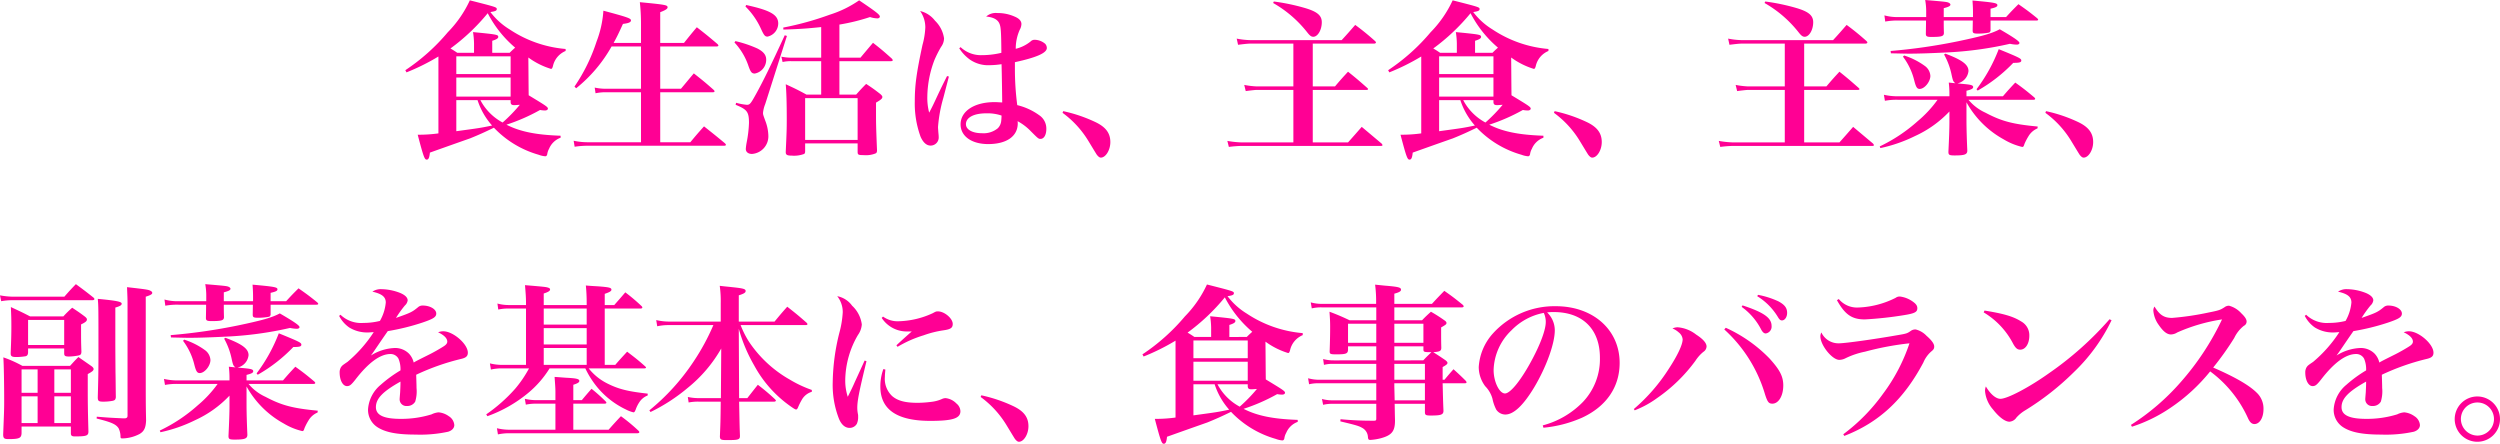
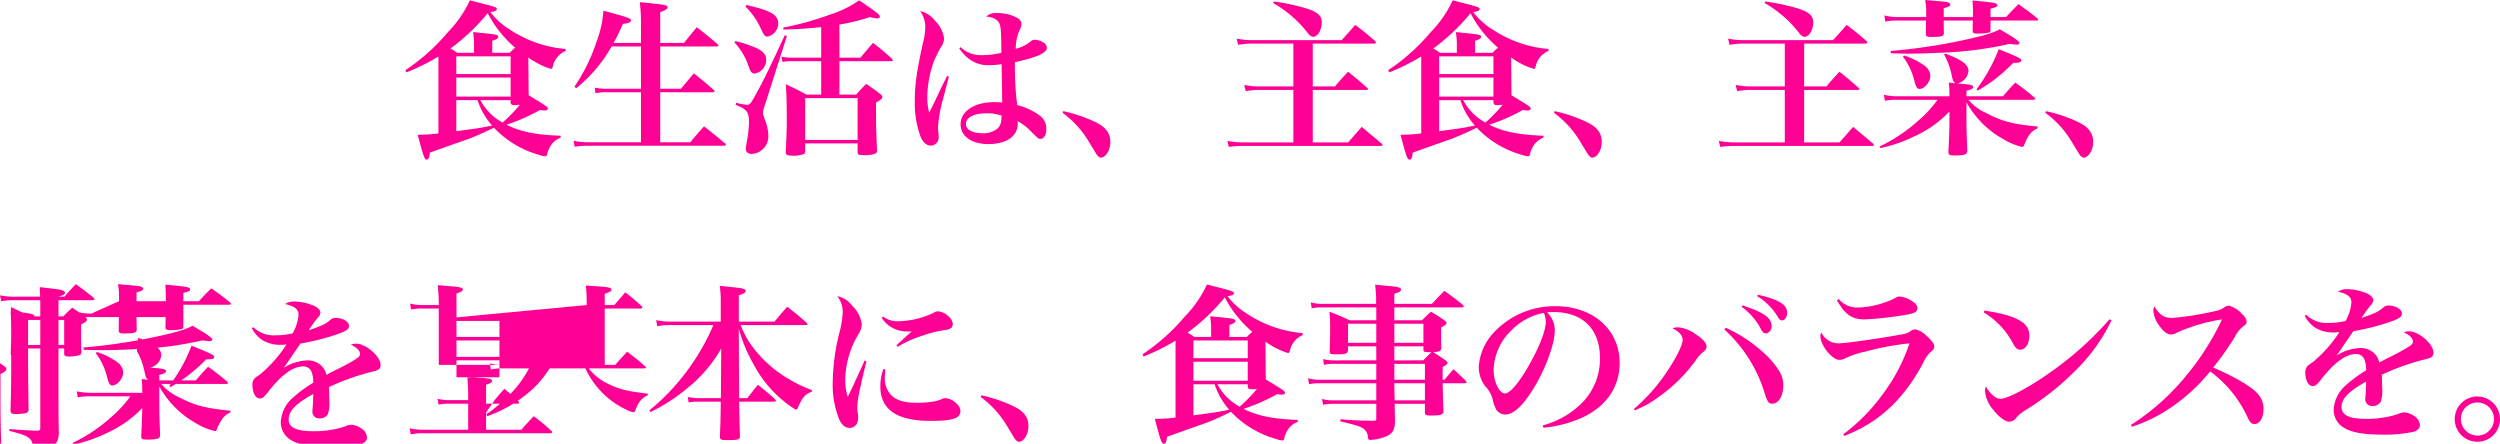
<svg xmlns="http://www.w3.org/2000/svg" width="448.71" height="79.649" viewBox="0 0 448.71 79.649">
-   <path id="パス_33325" data-name="パス 33325" d="M-132.51-16.68a21.29,21.29,0,0,1-10.05-3.51,12.432,12.432,0,0,1-3.45-3.12c.84-.12,1.14-.24,1.14-.51,0-.36,0-.36-4.83-1.59a20.274,20.274,0,0,1-3.96,5.73,35.767,35.767,0,0,1-7.62,6.81l.21.39a38.979,38.979,0,0,0,5.73-2.85v13.8a25.492,25.492,0,0,1-3.3.24h-.42c1.05,3.99,1.23,4.47,1.62,4.47.33,0,.48-.36.57-1.26,4.71-1.68,7.11-2.52,7.2-2.55,1.56-.63,2.55-1.08,4.29-1.92a17.778,17.778,0,0,0,8.04,4.86,4.282,4.282,0,0,0,1.17.27q.27,0,.36-.36a2.757,2.757,0,0,1,.33-.99,3.552,3.552,0,0,1,2.07-1.98v-.36c-4.38-.15-7.26-.72-9.72-1.98a33.312,33.312,0,0,0,6.03-2.64,5.07,5.07,0,0,0,.9.09c.3,0,.51-.15.51-.33,0-.3-.33-.51-3.45-2.4-.03-2.4-.03-4.17-.06-6.78a13.524,13.524,0,0,0,4.05,2.04c.18,0,.24-.09.36-.48a3.826,3.826,0,0,1,2.28-2.73Zm-9.87,9.18v.39c.03.39.21.51.66.51.27,0,.48-.03.99-.06a28.239,28.239,0,0,1-3.09,3.18,9.653,9.653,0,0,1-3.99-4.02Zm-5.94,0a12.748,12.748,0,0,0,2.61,4.56c-2.16.45-2.25.45-6.42,1.02V-7.5Zm2.64-8.49v-2.16c.78-.24,1.08-.45,1.08-.69,0-.42-.27-.45-4.53-.87a14.456,14.456,0,0,1,.18,2.04v1.68h-3c-.57-.39-.87-.57-1.23-.78a36.458,36.458,0,0,0,6.69-6.33,20.35,20.35,0,0,0,4.92,6.18c-.33.3-.51.45-.99.93Zm-6.45,3.81v-3.18h9.75v3.18Zm9.75.63v3.42h-9.75v-3.42Zm18.48-6.21c.6-1.08.9-1.71,1.68-3.42,1.02-.12,1.44-.3,1.44-.63,0-.36-.57-.57-4.95-1.74A18.922,18.922,0,0,1-126.96-18a31.524,31.524,0,0,1-3.96,8.07l.3.3a25.765,25.765,0,0,0,6.36-7.5h5.28v7.59h-6.18a9.5,9.5,0,0,1-2.13-.21l.15,1.02a8.646,8.646,0,0,1,2.01-.18h6.15V.06h-9.51a11.739,11.739,0,0,1-2.58-.27l.18,1.08a15.132,15.132,0,0,1,2.43-.18h24.39c.21,0,.33-.06.33-.18,0-.06-.06-.12-.15-.24-1.62-1.35-2.16-1.77-3.78-3.06-1.08,1.2-1.41,1.59-2.46,2.85h-5.4V-8.91h9.42c.21,0,.33-.06.33-.18q0-.09-.18-.27c-1.5-1.32-1.98-1.71-3.54-2.94-1.02,1.2-1.32,1.59-2.31,2.76h-3.72v-7.59h10.08q.36,0,.36-.18,0-.09-.18-.27c-1.59-1.35-2.07-1.74-3.69-3-1.02,1.2-1.32,1.59-2.31,2.82h-4.26v-5.52c.93-.36,1.32-.6,1.32-.87,0-.42-.36-.48-4.98-.93a34.768,34.768,0,0,1,.21,3.84v3.48Zm37.26,2.64h-5.34a8.313,8.313,0,0,1-1.8-.18l.21.96a6.408,6.408,0,0,1,1.56-.15h5.37v6h-2.64c-1.53-.84-2.04-1.08-3.72-1.86.12,1.5.18,3.21.18,6.36,0,1.71-.03,2.46-.18,5.73v.12c0,.45.24.6,1.05.6a5.166,5.166,0,0,0,2.25-.3c.15-.12.18-.24.18-.54V.27h9.42v1.5c0,.54.12.6,1.08.6a4.61,4.61,0,0,0,2.13-.3c.21-.09.27-.27.27-.57-.18-4.35-.18-4.89-.18-6.84V-7.05c.93-.54,1.14-.75,1.14-1.02,0-.15-.12-.3-.39-.54-1.05-.81-1.38-1.05-2.52-1.8-.78.78-1.02,1.05-1.8,1.92h-3v-6h9.21q.36,0,.36-.18c0-.09-.06-.15-.18-.3-1.41-1.26-1.86-1.65-3.36-2.82-.72.84-1.47,1.74-2.25,2.67h-3.78v-5.94a35.344,35.344,0,0,0,5.49-1.35,4.75,4.75,0,0,0,1.32.24c.27,0,.45-.15.45-.33,0-.33-.69-.87-3.72-2.91a19.418,19.418,0,0,1-5.28,2.58,54.564,54.564,0,0,1-8.34,2.31l.03.36c2.88-.09,4.17-.18,6.78-.45Zm-2.88,7.26h9.42v7.5h-9.42ZM-102-6.66c2.07.84,2.4,1.26,2.4,3.27a21.691,21.691,0,0,1-.42,3.51,9.832,9.832,0,0,0-.15,1.14c0,.54.42.9,1.11.9a3.169,3.169,0,0,0,2.94-3.21,7.968,7.968,0,0,0-.57-2.79c-.39-1.08-.39-1.08-.39-1.38a5.612,5.612,0,0,1,.39-1.56l3.9-12.24-.39-.12c-2.58,5.61-3.9,8.28-5.16,10.56-.96,1.74-1.11,1.92-1.65,1.92a10.822,10.822,0,0,1-1.92-.36Zm1.77-17.64a13.384,13.384,0,0,1,2.79,4.02c.54,1.17.72,1.38,1.17,1.38a2.435,2.435,0,0,0,1.92-2.34c0-1.56-1.35-2.37-5.76-3.33Zm-1.98,6.45a11.513,11.513,0,0,1,2.52,4.23c.39,1.11.6,1.35,1.14,1.35a2.515,2.515,0,0,0,2.04-2.49c0-.84-.48-1.44-1.59-2.01a21.145,21.145,0,0,0-3.93-1.32Zm38.16,6.03c-.81,1.62-1.05,2.1-1.77,3.63-.72,1.56-.93,1.98-1.44,2.94a10.559,10.559,0,0,1-.33-2.88,18.992,18.992,0,0,1,1.29-6.6,20.973,20.973,0,0,1,1.17-2.31,2.673,2.673,0,0,0,.54-1.56,5.453,5.453,0,0,0-1.62-3.15,4.7,4.7,0,0,0-2.67-1.74,5.089,5.089,0,0,1,.93,2.94,13.964,13.964,0,0,1-.51,3.15c-1.08,5.04-1.38,7.2-1.38,10.14A17.3,17.3,0,0,0-68.79-.9C-68.31.15-67.71.66-66.99.66A1.453,1.453,0,0,0-65.55-.9c0-.21-.03-.51-.06-.81-.03-.48-.06-.75-.06-.99a25.741,25.741,0,0,1,.96-5.22l.99-3.81Zm2.19-4.98a7.543,7.543,0,0,0,1.89,2.01,5.763,5.763,0,0,0,3.6,1.02,14.849,14.849,0,0,0,2.1-.18c.06,1.71.12,6.51.12,6.87-.6-.03-.96-.06-1.38-.06-3.63,0-6.09,1.62-6.09,3.99,0,2.13,1.98,3.54,4.95,3.54,3.33,0,5.31-1.41,5.31-3.72a2.152,2.152,0,0,0-.03-.39,9.6,9.6,0,0,1,2.4,1.83c1.26,1.26,1.35,1.35,1.71,1.35.63,0,1.05-.72,1.05-1.8A2.881,2.881,0,0,0-47.52-4.8a11.182,11.182,0,0,0-3.93-1.8,49.386,49.386,0,0,1-.42-6.57v-1.14c3.87-.84,5.73-1.65,5.73-2.55a1.122,1.122,0,0,0-.3-.75,3,3,0,0,0-1.89-.72.993.993,0,0,0-.72.3,6.748,6.748,0,0,1-2.67,1.32A8.211,8.211,0,0,1-51-20.13a2.249,2.249,0,0,0,.3-1.02c0-.54-.39-.99-1.17-1.32a7.455,7.455,0,0,0-3.18-.66,2.593,2.593,0,0,0-1.98.63c1.29.12,2.1.54,2.4,1.32.24.57.3,1.44.33,5.19a15.128,15.128,0,0,1-3.48.42,5.319,5.319,0,0,1-3.84-1.44ZM-54.3-4.74c.03,0,.03.03.03.06,0,.21-.03.72-.06.93a2.168,2.168,0,0,1-.6,1.29,4,4,0,0,1-2.85.9c-1.74,0-2.88-.66-2.88-1.62,0-1.2,1.41-1.95,3.66-1.95A7.9,7.9,0,0,1-54.3-4.74Zm10.98-.48A17.4,17.4,0,0,1-38.67-.15c1.44,2.37,1.44,2.37,1.53,2.49.27.33.48.48.69.48.87,0,1.71-1.35,1.71-2.79,0-1.59-.81-2.67-2.58-3.54A26.586,26.586,0,0,0-43.2-5.52ZM1.59-17.64H12.57c.21,0,.36-.09.36-.21,0-.09-.06-.15-.18-.27A45.039,45.039,0,0,0,9.21-21c-1.02,1.17-1.35,1.56-2.43,2.73H-9.69a13.875,13.875,0,0,1-2.37-.27l.24,1.11c.93-.12,1.77-.21,2.13-.21h7.8v7.68h-6.6a14.65,14.65,0,0,1-2.22-.27l.27,1.11c.39-.06,1.65-.21,1.95-.21h6.6V.09h-9.33a17.251,17.251,0,0,1-2.52-.27L-13.47.9A20.89,20.89,0,0,1-11.22.72H13.8c.21,0,.3-.03.3-.15,0-.06-.03-.12-.15-.27l-3.57-3C9.15-1.29,9.15-1.29,7.92.09H1.59V-9.33h9.63c.18,0,.3-.06.3-.15,0-.06-.06-.12-.15-.21-1.5-1.32-1.95-1.71-3.45-2.91C6.9-11.49,6.57-11.13,5.58-9.96H1.59Zm-7.11-7.29A20.905,20.905,0,0,1,.63-19.62c.45.57.72.75,1.05.75.81,0,1.53-1.23,1.53-2.61,0-1.23-.84-1.92-3.12-2.58A36.8,36.8,0,0,0-5.4-25.2Zm49.41,8.25a21.29,21.29,0,0,1-10.05-3.51,12.432,12.432,0,0,1-3.45-3.12c.84-.12,1.14-.24,1.14-.51,0-.36,0-.36-4.83-1.59a20.274,20.274,0,0,1-3.96,5.73,35.767,35.767,0,0,1-7.62,6.81l.21.39a38.978,38.978,0,0,0,5.73-2.85v13.8a25.492,25.492,0,0,1-3.3.24h-.42c1.05,3.99,1.23,4.47,1.62,4.47.33,0,.48-.36.57-1.26C24.24.24,26.64-.6,26.73-.63c1.56-.63,2.55-1.08,4.29-1.92a17.778,17.778,0,0,0,8.04,4.86,4.282,4.282,0,0,0,1.17.27q.27,0,.36-.36a2.757,2.757,0,0,1,.33-.99A3.552,3.552,0,0,1,42.99-.75v-.36c-4.38-.15-7.26-.72-9.72-1.98A33.312,33.312,0,0,0,39.3-5.73a5.07,5.07,0,0,0,.9.09c.3,0,.51-.15.51-.33,0-.3-.33-.51-3.45-2.4-.03-2.4-.03-4.17-.06-6.78a13.525,13.525,0,0,0,4.05,2.04c.18,0,.24-.09.36-.48a3.826,3.826,0,0,1,2.28-2.73ZM34.02-7.5v.39c.03.39.21.51.66.51.27,0,.48-.03.99-.06a28.238,28.238,0,0,1-3.09,3.18A9.653,9.653,0,0,1,28.59-7.5Zm-5.94,0a12.748,12.748,0,0,0,2.61,4.56c-2.16.45-2.25.45-6.42,1.02V-7.5Zm2.64-8.49v-2.16c.78-.24,1.08-.45,1.08-.69,0-.42-.27-.45-4.53-.87a14.458,14.458,0,0,1,.18,2.04v1.68h-3c-.57-.39-.87-.57-1.23-.78a36.458,36.458,0,0,0,6.69-6.33,20.35,20.35,0,0,0,4.92,6.18c-.33.3-.51.45-.99.93Zm-6.45,3.81v-3.18h9.75v3.18Zm9.75.63v3.42H24.27v-3.42ZM44.88-5.22A17.4,17.4,0,0,1,49.53-.15c1.44,2.37,1.44,2.37,1.53,2.49.27.33.48.48.69.48.87,0,1.71-1.35,1.71-2.79,0-1.59-.81-2.67-2.58-3.54A26.586,26.586,0,0,0,45-5.52ZM89.79-17.64h10.98c.21,0,.36-.09.36-.21,0-.09-.06-.15-.18-.27A45.038,45.038,0,0,0,97.41-21c-1.02,1.17-1.35,1.56-2.43,2.73H78.51a13.875,13.875,0,0,1-2.37-.27l.24,1.11c.93-.12,1.77-.21,2.13-.21h7.8v7.68h-6.6a14.65,14.65,0,0,1-2.22-.27l.27,1.11c.39-.06,1.65-.21,1.95-.21h6.6V.09H76.98a17.251,17.251,0,0,1-2.52-.27L74.73.9A20.89,20.89,0,0,1,76.98.72H102c.21,0,.3-.03.3-.15,0-.06-.03-.12-.15-.27l-3.57-3C97.35-1.29,97.35-1.29,96.12.09H89.79V-9.33h9.63c.18,0,.3-.06.3-.15,0-.06-.06-.12-.15-.21-1.5-1.32-1.95-1.71-3.45-2.91-1.02,1.11-1.35,1.47-2.34,2.64H89.79Zm-7.11-7.29a20.905,20.905,0,0,1,6.15,5.31c.45.57.72.75,1.05.75.81,0,1.53-1.23,1.53-2.61,0-1.23-.84-1.92-3.12-2.58A36.8,36.8,0,0,0,82.8-25.2Zm32.22,9.24a12.838,12.838,0,0,1,1.38,3.78c.21.96.3,1.14.66,1.38l-1.2-.12a16.191,16.191,0,0,1,.12,1.86v.6h-9.24a10.818,10.818,0,0,1-2.52-.27l.18,1.08a11.07,11.07,0,0,1,2.34-.18h7.11a20.84,20.84,0,0,1-3.57,3.84A28.659,28.659,0,0,1,103.35.81l.12.3a26.456,26.456,0,0,0,6.21-2.16,19.766,19.766,0,0,0,6.18-4.41V-3.6c0,1.2-.06,2.91-.18,5.37,0,.57.15.66,1.14.66,1.8,0,2.25-.18,2.25-.87-.09-1.92-.15-4.14-.15-5.49V-7.11a16.968,16.968,0,0,0,6.69,6.66A11.538,11.538,0,0,0,128.91.9c.21,0,.27-.06.42-.54a10.257,10.257,0,0,1,.72-1.38,3.425,3.425,0,0,1,1.62-1.41l.03-.33c-4.5-.42-6.51-.96-9.39-2.49a8.525,8.525,0,0,1-3.03-2.31h11.64c.21,0,.33-.06.33-.18,0-.09-.06-.15-.18-.27-1.44-1.2-1.89-1.56-3.39-2.64-.96,1.02-1.26,1.35-2.22,2.46h-6.54v-.99c.93-.24,1.2-.39,1.2-.66,0-.36-.42-.45-2.22-.6-.12-.03-.33-.03-.6-.06a2.532,2.532,0,0,0,1.98-2.22c0-1.14-1.11-1.98-4.14-3.12Zm-9.54-.21c1.59.03,2.4.06,3.3.06,1.8,0,4.2-.09,6.54-.21a63.815,63.815,0,0,0,11.52-1.56,6.515,6.515,0,0,0,1.23.15c.27,0,.48-.12.48-.3,0-.3-1.02-.99-3.54-2.46-1.38.75-3.21,1.26-7.5,2.16a101.848,101.848,0,0,1-12.09,1.74Zm1.38-6.51a8.625,8.625,0,0,1-2.55-.3l.15,1.11a11.668,11.668,0,0,1,2.4-.18h4.92c0,.69,0,.69-.03,2.37,0,.45.18.57.96.57,1.89,0,2.25-.12,2.28-.69-.03-1.11-.03-1.29-.03-2.25h5.22l-.03,1.77c0,.48.15.57.96.57a9.854,9.854,0,0,0,1.98-.18.456.456,0,0,0,.27-.48v-1.68h8.19c.24,0,.36-.06.36-.15q0-.09-.18-.27c-1.41-1.14-1.86-1.47-3.36-2.52-.96.96-1.26,1.26-2.22,2.31h-2.79v-1.5c.93-.21,1.23-.36,1.23-.63,0-.39-.54-.48-4.47-.84.06.9.09,1.35.09,2.25v.72h-5.25V-24c.9-.24,1.2-.39,1.2-.66,0-.09-.12-.21-.21-.27-.39-.21-.48-.21-4.32-.54a12,12,0,0,1,.18,2.31v.75Zm.78,7.11a11.63,11.63,0,0,1,2.04,4.32c.3,1.17.51,1.47.96,1.47.87,0,1.92-1.29,1.92-2.34a2.365,2.365,0,0,0-.93-1.74,13.113,13.113,0,0,0-3.78-1.92Zm13.41,6.09a27.961,27.961,0,0,0,6.39-4.98h.06c1.05,0,1.38-.09,1.38-.42,0-.36-.39-.54-4.05-2.04a29.072,29.072,0,0,1-3.99,7.2Zm12.15,3.99a17.4,17.4,0,0,1,4.65,5.07c1.44,2.37,1.44,2.37,1.53,2.49.27.33.48.48.69.48.87,0,1.71-1.35,1.71-2.79,0-1.59-.81-2.67-2.58-3.54a26.586,26.586,0,0,0-5.88-2.01Zm-366.9,33.81a11.974,11.974,0,0,1,2.07-.18h14.31c.21,0,.36-.09.36-.21a.438.438,0,0,0-.15-.24c-1.35-1.08-1.8-1.41-3.18-2.43-.93.96-1.2,1.26-2.07,2.25h-9.21a13.466,13.466,0,0,1-2.34-.24Zm4.83,8.49h6.48v.87c0,.45.18.57.84.57a9.008,9.008,0,0,0,1.68-.18c.45-.09.57-.24.57-.72-.06-1.8-.06-1.92-.06-4.86.81-.39,1.05-.6,1.05-.9,0-.15-.09-.27-.33-.48-.99-.75-1.32-.96-2.31-1.62a19.511,19.511,0,0,0-1.59,1.56h-5.97c-1.5-.78-1.98-.99-3.45-1.68.06,1.41.09,1.98.09,3.48,0,1.35-.03,2.49-.12,4.71v.15c0,.48.21.63.99.63a9.975,9.975,0,0,0,1.74-.15c.27-.12.36-.27.39-.66Zm0-5.13h6.48v4.5h-6.48Zm15.66-2.22c.84-.24,1.14-.42,1.14-.69,0-.36-.84-.54-4.29-.87.12,1.29.12,1.62.12,9.87,0,3.15-.03,4.53-.12,7.8,0,.66.15.78.99.78a8.705,8.705,0,0,0,1.68-.15c.39-.09.51-.21.57-.63-.03-1.8-.03-3.3-.06-4.5-.03-4.53-.03-4.53-.03-6.24Zm-16.83,21.36h8.85v1.23c0,.39.18.54.69.54,2.13,0,2.46-.12,2.46-.9-.09-3.3-.12-4.89-.12-7.32V41.67c.78-.42,1.05-.63,1.05-.9,0-.15-.09-.3-.36-.51l-2.37-1.65c-.69.69-.87.9-1.5,1.59h-8.55a20.784,20.784,0,0,0-3.42-1.53c.09,1.32.15,4.71.15,7.89,0,1.47-.03,2.1-.18,5.94,0,.69.18.84.96.84,1.95,0,2.31-.18,2.34-1.08Zm2.88-10.26v4.2h-2.88v-4.2Zm3,0h2.97v4.2h-2.97Zm0,9.63v-4.8h2.97v4.8Zm-3,0h-2.88v-4.8h2.88Zm16.14-1.29c0,.3-.18.45-.57.45h-.12c-2.76-.12-2.91-.15-4.83-.3l-.03.33c2.67.66,3.48,1.02,3.96,1.77a3.57,3.57,0,0,1,.33,1.5c0,.24.09.3.33.3a6.9,6.9,0,0,0,3.06-.78c.84-.48,1.14-1.11,1.2-2.43-.06-3.06-.06-3.06-.06-10.29V27.78c.87-.27,1.17-.45,1.17-.69a.406.406,0,0,0-.21-.3c-.42-.27-.63-.3-4.32-.72.06,1.47.09,2.13.09,2.88Zm17.34-13.86a12.838,12.838,0,0,1,1.38,3.78c.21.96.3,1.14.66,1.38l-1.2-.12a16.192,16.192,0,0,1,.12,1.86v.6h-9.24a10.819,10.819,0,0,1-2.52-.27l.18,1.08a11.07,11.07,0,0,1,2.34-.18h7.11a20.841,20.841,0,0,1-3.57,3.84,28.659,28.659,0,0,1-6.81,4.53l.12.3a26.456,26.456,0,0,0,6.21-2.16,19.766,19.766,0,0,0,6.18-4.41V47.4c0,1.2-.06,2.91-.18,5.37,0,.57.15.66,1.14.66,1.8,0,2.25-.18,2.25-.87-.09-1.92-.15-4.14-.15-5.49V43.89a16.968,16.968,0,0,0,6.69,6.66,11.538,11.538,0,0,0,3.3,1.35c.21,0,.27-.06.42-.54a10.257,10.257,0,0,1,.72-1.38,3.425,3.425,0,0,1,1.62-1.41l.03-.33c-4.5-.42-6.51-.96-9.39-2.49a8.525,8.525,0,0,1-3.03-2.31h11.64c.21,0,.33-.06.33-.18,0-.09-.06-.15-.18-.27-1.44-1.2-1.89-1.56-3.39-2.64-.96,1.02-1.26,1.35-2.22,2.46h-6.54v-.99c.93-.24,1.2-.39,1.2-.66,0-.36-.42-.45-2.22-.6-.12-.03-.33-.03-.6-.06a2.532,2.532,0,0,0,1.98-2.22c0-1.14-1.11-1.98-4.14-3.12Zm-9.54-.21c1.59.03,2.4.06,3.3.06,1.8,0,4.2-.09,6.54-.21a63.815,63.815,0,0,0,11.52-1.56,6.515,6.515,0,0,0,1.23.15c.27,0,.48-.12.48-.3,0-.3-1.02-.99-3.54-2.46-1.38.75-3.21,1.26-7.5,2.16a101.849,101.849,0,0,1-12.09,1.74Zm1.38-6.51a8.625,8.625,0,0,1-2.55-.3l.15,1.11a11.668,11.668,0,0,1,2.4-.18h4.92c0,.69,0,.69-.03,2.37,0,.45.18.57.96.57,1.89,0,2.25-.12,2.28-.69-.03-1.11-.03-1.29-.03-2.25h5.22l-.03,1.77c0,.48.15.57.96.57a9.854,9.854,0,0,0,1.98-.18.456.456,0,0,0,.27-.48V29.22h8.19c.24,0,.36-.06.36-.15q0-.09-.18-.27c-1.41-1.14-1.86-1.47-3.36-2.52-.96.96-1.26,1.26-2.22,2.31h-2.79v-1.5c.93-.21,1.23-.36,1.23-.63,0-.39-.54-.48-4.47-.84.06.9.09,1.35.09,2.25v.72h-5.25V27c.9-.24,1.2-.39,1.2-.66,0-.09-.12-.21-.21-.27-.39-.21-.48-.21-4.32-.54a12,12,0,0,1,.18,2.31v.75Zm.78,7.11a11.631,11.631,0,0,1,2.04,4.32c.3,1.17.51,1.47.96,1.47.87,0,1.92-1.29,1.92-2.34a2.365,2.365,0,0,0-.93-1.74,13.113,13.113,0,0,0-3.78-1.92Zm13.41,6.09a27.961,27.961,0,0,0,6.39-4.98h.06c1.05,0,1.38-.09,1.38-.42,0-.36-.39-.54-4.05-2.04a29.072,29.072,0,0,1-3.99,7.2Zm14.61-10.56a5.677,5.677,0,0,0,1.8,2.07,6.146,6.146,0,0,0,3.42.9c.21,0,.51-.03.99-.06a23.891,23.891,0,0,1-4.71,5.34c-.93.63-.96.66-1.17.96a1.781,1.781,0,0,0-.24.93c0,1.41.57,2.46,1.32,2.46.48,0,.75-.21,1.53-1.2,2.34-3.03,4.44-4.56,6.27-4.56a1.605,1.605,0,0,1,1.44.84,4.879,4.879,0,0,1,.36,2.1,22.922,22.922,0,0,0-3.54,2.58,6.233,6.233,0,0,0-2.28,4.38,3.686,3.686,0,0,0,1.74,3.27c1.44.9,3.48,1.29,6.78,1.29a23.744,23.744,0,0,0,5.85-.51c.69-.21,1.11-.66,1.11-1.2a2.052,2.052,0,0,0-.99-1.59,3.667,3.667,0,0,0-1.83-.69,3.478,3.478,0,0,0-1.26.36,18.325,18.325,0,0,1-5.52.81c-3.06,0-4.47-.66-4.47-2.1,0-1.53,1.2-2.79,4.41-4.59,0,.81-.03,1.23-.06,1.92-.09,1.11-.09,1.11-.09,1.2a1.2,1.2,0,0,0,1.32,1.26,1.631,1.631,0,0,0,1.47-.78,6.287,6.287,0,0,0,.24-2.46c0-.3,0-.36-.06-2.37a41.67,41.67,0,0,1,8.1-2.85c.87-.21,1.17-.51,1.17-1.11,0-1.56-2.64-3.84-4.41-3.84a2.493,2.493,0,0,0-.93.18c1.08.51,1.65,1.08,1.65,1.68,0,.27-.18.54-.6.81-.6.39-1.68,1.02-2.58,1.47-2.34,1.17-2.34,1.17-2.85,1.47a3.44,3.44,0,0,0-.84-1.59,3.506,3.506,0,0,0-2.55-1.02,8.613,8.613,0,0,0-4.29,1.35c.42-.57.42-.57,1.56-2.25.33-.48.57-.84,1.47-2.13a40.872,40.872,0,0,0,6.21-1.53c1.95-.66,2.49-.99,2.49-1.62,0-.78-1.11-1.44-2.43-1.44a1.206,1.206,0,0,0-.84.3c-1.02.84-1.29.99-3.96,1.92a20.75,20.75,0,0,1,1.59-2.22,1.518,1.518,0,0,0,.51-.93c0-.51-.48-.96-1.32-1.32a9.632,9.632,0,0,0-3.39-.69,2.664,2.664,0,0,0-1.62.45c1.71.39,2.4.93,2.4,1.95a8.043,8.043,0,0,1-1.05,3.3,12.29,12.29,0,0,1-2.97.36,5.333,5.333,0,0,1-4.11-1.47Zm36.72-1.95V27.21c.84-.27,1.14-.48,1.14-.72,0-.15-.12-.27-.36-.33-.33-.12-.57-.15-4.14-.45.12,1.5.18,2.16.18,3.27v.3h-3.12a7.718,7.718,0,0,1-2.01-.27l.15,1.08a7.975,7.975,0,0,1,1.86-.18h3.12V40.02H-144a9.162,9.162,0,0,1-2.1-.27l.18,1.11a8.444,8.444,0,0,1,1.95-.21h4.89a20.791,20.791,0,0,1-2.49,3.66,28.472,28.472,0,0,1-5.19,4.59l.21.33a24.336,24.336,0,0,0,7.32-4.17,18.071,18.071,0,0,0,3.84-4.41h6.42a15.362,15.362,0,0,0,1.23,2.16,15.061,15.061,0,0,0,6.06,5.22,5.728,5.728,0,0,0,1.35.51c.15,0,.24-.12.39-.48a5.7,5.7,0,0,1,.63-1.29,3.117,3.117,0,0,1,1.53-1.26v-.33c-3.54-.39-5.22-.81-7.2-1.8a9.933,9.933,0,0,1-3.39-2.73h9.96c.21,0,.33-.06.33-.15,0-.06-.06-.12-.18-.24-1.35-1.2-1.8-1.53-3.21-2.61-.93,1.02-1.23,1.32-2.13,2.37h-1.89V29.91h6.39c.21,0,.36-.06.36-.18a.415.415,0,0,0-.15-.27A33.131,33.131,0,0,0-121.8,27c-.84.99-1.11,1.29-1.98,2.28h-1.71V27.27c.87-.3,1.2-.48,1.2-.75,0-.36-.45-.45-2.43-.6-.48-.03-1.23-.06-2.16-.15a30.144,30.144,0,0,1,.15,3.12v.39Zm0,.63h7.71v2.88h-7.71Zm0,3.51h7.71v2.94h-7.71Zm0,3.57h7.71v3.03h-7.71Zm5.31,9.36V43.59c.75-.24,1.08-.42,1.08-.69,0-.36-.54-.48-2.34-.57-.48-.03-1.17-.09-2.1-.15.09,1.32.15,1.92.15,2.7v1.47h-3.48a8.985,8.985,0,0,1-2.01-.24l.18,1.05a8.8,8.8,0,0,1,1.83-.18h3.48v4.68h-8.28a9.553,9.553,0,0,1-2.22-.27l.18,1.11a9.423,9.423,0,0,1,2.04-.21h22.98c.21,0,.36-.06.36-.21q0-.09-.18-.27a32.369,32.369,0,0,0-3.12-2.58c-.96,1.02-1.26,1.35-2.22,2.43h-6.33V46.98h5.61c.21,0,.33-.06.33-.18,0-.06-.06-.12-.15-.24a29.96,29.96,0,0,0-2.52-2.25c-.78.9-1.02,1.17-1.74,2.04ZM-89.4,32.88c.15,0,.3-.06.3-.18,0-.06-.06-.12-.15-.24-1.47-1.29-1.95-1.68-3.48-2.88-.99,1.11-1.29,1.47-2.28,2.67h-6.42V27.54c.93-.3,1.23-.48,1.23-.78,0-.36-.39-.48-2.43-.69-.48-.06-1.26-.12-2.22-.24a19.21,19.21,0,0,1,.18,3.12v3.3h-9.3a10.466,10.466,0,0,1-2.28-.27l.18,1.11a9.408,9.408,0,0,1,2.1-.21h7.98a39.688,39.688,0,0,1-3.57,6.57,39,39,0,0,1-7.92,8.73l.21.3a32.232,32.232,0,0,0,6.66-4.32,24.9,24.9,0,0,0,6.03-7.08l-.06,8.91h-3.93a9.543,9.543,0,0,1-2.01-.21l.15.99a8.475,8.475,0,0,1,1.86-.15h3.9c-.03,3.54-.06,4.05-.15,6.27.03.54.18.63,1.29.63,2.04,0,2.31-.09,2.31-.75-.06-1.59-.06-1.59-.15-6.15h6.3c.15,0,.3-.09.3-.18q0-.09-.18-.27a37.476,37.476,0,0,0-3.06-2.58c-.6.75-1.23,1.56-1.89,2.4h-1.47l-.06-12.45a28.1,28.1,0,0,0,2.76,6.57,21.34,21.34,0,0,0,6.33,7.2c.75.54,1.05.72,1.2.72.12,0,.24-.12.36-.42a10.822,10.822,0,0,1,.66-1.32,3.057,3.057,0,0,1,1.8-1.44v-.33a21.162,21.162,0,0,1-3.96-1.86,21.645,21.645,0,0,1-7.29-6.75,16.431,16.431,0,0,1-1.53-3.03Zm10.56,6.36c-.3.66-.3.66-1.77,3.87-.3.69-.48,1.08-1.26,2.64a9.459,9.459,0,0,1-.45-3.12,16.4,16.4,0,0,1,2.28-7.98,3.664,3.664,0,0,0,.69-1.89,5.552,5.552,0,0,0-1.74-3.36,4.275,4.275,0,0,0-2.67-1.71,4.6,4.6,0,0,1,.99,2.88,17.636,17.636,0,0,1-.6,3.66,38.155,38.155,0,0,0-1.2,8.91,16.7,16.7,0,0,0,1.14,6.6c.45,1.05,1.11,1.59,1.89,1.59a1.485,1.485,0,0,0,1.29-.72,2.864,2.864,0,0,0,.24-1.32,1.594,1.594,0,0,0-.03-.42,5.672,5.672,0,0,1-.12-1.11c0-1.29.3-2.85,1.65-8.4Zm3.06-7.65a5.372,5.372,0,0,0,4.71,2.43h.69c-.39.33-1.74,1.53-2.76,2.49l.21.27a20.632,20.632,0,0,1,4.68-2.07,18.071,18.071,0,0,1,3.6-.9c1.26-.18,1.62-.45,1.62-1.14,0-.99-1.5-2.25-2.64-2.25-.33,0-.36,0-.96.33a15.427,15.427,0,0,1-6.12,1.44,4.422,4.422,0,0,1-2.79-.84Zm.3,9.18a9.042,9.042,0,0,0-.54,3.15c0,4.11,2.97,6.15,8.97,6.15,4.02,0,5.4-.45,5.4-1.74a1.85,1.85,0,0,0-.72-1.38,3.159,3.159,0,0,0-1.92-.96,1.526,1.526,0,0,0-.6.12,6.311,6.311,0,0,1-1.71.51,20.909,20.909,0,0,1-2.73.21c-2.22,0-3.57-.36-4.56-1.2a4.248,4.248,0,0,1-1.32-3.45c0-.33.03-.63.09-1.32Zm17.46,5.01a17.4,17.4,0,0,1,4.65,5.07c1.44,2.37,1.44,2.37,1.53,2.49.27.33.48.48.69.48.87,0,1.71-1.35,1.71-2.79,0-1.59-.81-2.67-2.58-3.54a26.586,26.586,0,0,0-5.88-2.01ZM-.21,34.32a21.29,21.29,0,0,1-10.05-3.51,12.432,12.432,0,0,1-3.45-3.12c.84-.12,1.14-.24,1.14-.51,0-.36,0-.36-4.83-1.59a20.274,20.274,0,0,1-3.96,5.73,35.767,35.767,0,0,1-7.62,6.81l.21.39a38.978,38.978,0,0,0,5.73-2.85v13.8a25.492,25.492,0,0,1-3.3.24h-.42c1.05,3.99,1.23,4.47,1.62,4.47.33,0,.48-.36.57-1.26,4.71-1.68,7.11-2.52,7.2-2.55,1.56-.63,2.55-1.08,4.29-1.92a17.778,17.778,0,0,0,8.04,4.86,4.282,4.282,0,0,0,1.17.27q.27,0,.36-.36a2.758,2.758,0,0,1,.33-.99,3.552,3.552,0,0,1,2.07-1.98v-.36c-4.38-.15-7.26-.72-9.72-1.98A33.312,33.312,0,0,0-4.8,45.27a5.07,5.07,0,0,0,.9.09c.3,0,.51-.15.51-.33,0-.3-.33-.51-3.45-2.4-.03-2.4-.03-4.17-.06-6.78a13.525,13.525,0,0,0,4.05,2.04c.18,0,.24-.09.36-.48A3.826,3.826,0,0,1-.21,34.68Zm-9.87,9.18v.39c.03.39.21.51.66.51.27,0,.48-.03.99-.06a28.238,28.238,0,0,1-3.09,3.18,9.653,9.653,0,0,1-3.99-4.02Zm-5.94,0a12.748,12.748,0,0,0,2.61,4.56c-2.16.45-2.25.45-6.42,1.02V43.5Zm2.64-8.49V32.85c.78-.24,1.08-.45,1.08-.69,0-.42-.27-.45-4.53-.87a14.458,14.458,0,0,1,.18,2.04v1.68h-3c-.57-.39-.87-.57-1.23-.78a36.458,36.458,0,0,0,6.69-6.33,20.35,20.35,0,0,0,4.92,6.18c-.33.3-.51.45-.99.93Zm-6.45,3.81V35.64h9.75v3.18Zm9.75.63v3.42h-9.75V39.45Zm23.07.39v2.85H2.64a7.542,7.542,0,0,1-1.89-.27L.93,43.5a6.773,6.773,0,0,1,1.71-.18H12.99v3.06H5.19a6.952,6.952,0,0,1-1.95-.24l.21,1.05a6.726,6.726,0,0,1,1.74-.18h7.8v2.7c0,.24-.09.33-.36.33h-.09a58.077,58.077,0,0,1-5.97-.27l-.03.39c2.91.69,3.36.84,3.93,1.17a1.954,1.954,0,0,1,1.02,1.62c.03.42.12.54.42.54a9.774,9.774,0,0,0,1.89-.3c1.98-.54,2.55-1.26,2.55-3.18-.03-1.26-.03-1.26-.06-3h5.43v1.47c0,.54.15.63,1.05.63,1.86,0,2.28-.15,2.28-.87-.09-1.98-.09-2.67-.15-4.92h3.99c.18,0,.3-.06.3-.15a.539.539,0,0,0-.12-.27c-.93-.93-1.23-1.2-2.22-2.1-.69.78-.93,1.05-1.62,1.89H24.9V40.41c.66-.36.87-.54.87-.75,0-.12-.09-.24-.33-.45-.96-.66-.96-.66-2.22-1.47,1.2-.09,1.44-.21,1.44-.81-.03-1.26-.03-1.26-.03-3.63.84-.48.96-.57.96-.81,0-.15-.12-.3-.39-.48a27.3,27.3,0,0,0-2.4-1.53c-.72.66-.93.84-1.59,1.53H16.23V29.7H28.38c.15,0,.3-.09.3-.21,0-.06-.06-.12-.15-.24-1.41-1.14-1.83-1.47-3.33-2.52-.96.99-1.26,1.29-2.22,2.34H16.23V27.24c.87-.24,1.2-.42,1.2-.72,0-.39-.48-.51-2.49-.69-.48-.03-1.23-.12-2.16-.21a23.739,23.739,0,0,1,.18,3.45H3.24a7.15,7.15,0,0,1-2.01-.27l.18,1.08a7.291,7.291,0,0,1,1.83-.18h9.75v2.31H8.19a38.112,38.112,0,0,0-3.6-1.53c.09,1.2.12,1.83.12,2.67,0,1.5-.03,2.79-.09,4.44,0,.48.15.54,1.17.54,1.8,0,2.1-.12,2.13-.84v-.6h5.07v2.52H5.37a7.02,7.02,0,0,1-1.92-.24l.15,1.05a5.963,5.963,0,0,1,1.74-.18Zm0-3.78H7.92V32.64h5.07Zm3.24,3.15V36.69h5.22v.54c0,.48.12.51,1.44.51-.9.87-.9.87-1.47,1.47Zm5.22-3.15H16.23V32.64h5.22Zm-5.22,3.78h5.49v2.85H16.23Zm5.49,3.48v3.06H16.29l-.06-2.46v-.6ZM42.99,51.3a22.317,22.317,0,0,0,6.93-1.8c4.35-2.01,6.75-5.49,6.75-9.84,0-5.94-4.77-10.17-11.46-10.17A14.9,14.9,0,0,0,33.9,34.41a9.9,9.9,0,0,0-2.52,6,5.761,5.761,0,0,0,1.17,3.45,5.175,5.175,0,0,1,1.29,2.22,7.4,7.4,0,0,0,.69,1.98,1.974,1.974,0,0,0,1.62.87c1.5,0,3.24-1.65,5.19-4.89,2.16-3.63,3.69-7.83,3.69-10.23a4.461,4.461,0,0,0-1.38-3.21,9.334,9.334,0,0,1,1.2-.06c5.16,0,8.28,3.06,8.28,8.19a11.163,11.163,0,0,1-3,7.89,15.548,15.548,0,0,1-7.26,4.26Zm.06-20.61a2.872,2.872,0,0,1,.24.66,3.446,3.446,0,0,1,.12.99c0,1.32-.9,3.81-2.4,6.63-1.95,3.69-3.93,6.18-4.92,6.18-1.02,0-2.04-2.13-2.04-4.2a10.229,10.229,0,0,1,3.21-7.14A10.878,10.878,0,0,1,43.05,30.69ZM59.37,48.18a17.754,17.754,0,0,0,4.05-2.22,28.685,28.685,0,0,0,6.84-6.66,6.987,6.987,0,0,1,1.44-1.62,1.2,1.2,0,0,0,.57-.96c0-.6-.6-1.32-1.86-2.13a6.177,6.177,0,0,0-3.33-1.32,2.4,2.4,0,0,0-.93.21,3.915,3.915,0,0,1,1.14.72,1.8,1.8,0,0,1,.69,1.23c0,.93-.87,2.82-2.46,5.25a32.2,32.2,0,0,1-6.3,7.26ZM75.45,33.66a25.414,25.414,0,0,1,7.32,11.67c.45,1.38.66,1.65,1.32,1.65,1.11,0,1.95-1.41,1.95-3.27,0-1.62-.63-2.82-2.52-4.89a25.76,25.76,0,0,0-7.8-5.46Zm3.12-4.05a11.428,11.428,0,0,1,3.51,4.08c.27.48.51.69.81.69a1.233,1.233,0,0,0,1.05-1.35c0-1.44-1.38-2.43-5.22-3.69Zm2.79-1.92a11.105,11.105,0,0,1,3.72,3.75c.27.45.45.6.72.6.51,0,.93-.6.93-1.35,0-.9-.45-1.47-1.56-2.07a15.448,15.448,0,0,0-3.66-1.17Zm14.31.72c1.44,2.58,2.67,3.45,5.01,3.45a65.462,65.462,0,0,0,7.11-.78c1.83-.3,2.31-.54,2.31-1.23,0-.42-.21-.75-.75-1.14a5.017,5.017,0,0,0-2.37-.96,1.206,1.206,0,0,0-.78.24,16.137,16.137,0,0,1-6.9,1.74A4.248,4.248,0,0,1,96,28.2Zm1.32,24.36c6.21-2.4,10.68-6.54,14.19-13.17a5.424,5.424,0,0,1,1.38-1.95c.45-.36.57-.54.57-.93,0-.48-.45-1.11-1.38-1.92a4,4,0,0,0-1.95-1.14,1.378,1.378,0,0,0-.84.24c-.69.48-.75.51-2.55.81-3.93.69-9.24,1.44-10.38,1.44a3.366,3.366,0,0,1-3.15-1.95,1.46,1.46,0,0,0-.18.69c0,1.62,2.13,4.23,3.39,4.23a2.489,2.489,0,0,0,1.14-.3,14.472,14.472,0,0,1,3.48-1.17,52.258,52.258,0,0,1,7.98-1.5,32.11,32.11,0,0,1-4.77,9.09,33.019,33.019,0,0,1-7.11,7.23ZM122.01,30.6a14.075,14.075,0,0,1,5.31,5.67c.45.78.75,1.02,1.26,1.02.93,0,1.62-1.08,1.62-2.49a2.818,2.818,0,0,0-1.47-2.58c-1.41-.9-3.21-1.41-6.57-1.95Zm22.59,1.23a58.933,58.933,0,0,1-10.83,9.66c-3.57,2.55-7.5,4.62-8.76,4.62-.81,0-1.8-.84-2.61-2.22a2.333,2.333,0,0,0-.15.81,5.723,5.723,0,0,0,1.44,3.33c1.05,1.35,2.16,2.19,2.94,2.19a1.645,1.645,0,0,0,1.26-.75,6.788,6.788,0,0,1,1.62-1.32,48.274,48.274,0,0,0,8.7-6.84,32.1,32.1,0,0,0,6.75-9.3Zm4.02,19.29a27.147,27.147,0,0,0,6.87-3.36,32.273,32.273,0,0,0,7.17-6.57,21.339,21.339,0,0,1,6.72,8.25c.36.84.72,1.2,1.23,1.2.93,0,1.62-1.14,1.62-2.67a3.925,3.925,0,0,0-1.26-3c-1.35-1.32-3.84-2.76-7.77-4.47a52.806,52.806,0,0,0,3.78-5.31A6.086,6.086,0,0,1,168.72,33a.841.841,0,0,0,.48-.75c0-.42-.3-.87-.96-1.5a4.555,4.555,0,0,0-2.19-1.35,1.308,1.308,0,0,0-.81.27c-.75.48-.93.57-2.91.96a50.078,50.078,0,0,1-6.51.96c-1.44,0-2.25-.54-3.15-2.04a1.248,1.248,0,0,0-.21.75,5.09,5.09,0,0,0,.99,2.58c.78,1.14,1.47,1.68,2.16,1.68a2.182,2.182,0,0,0,1.14-.36,31.3,31.3,0,0,1,8.04-2.34,47.967,47.967,0,0,1-7.44,11.28,41.213,41.213,0,0,1-8.91,7.65Zm31.02-19.89a5.677,5.677,0,0,0,1.8,2.07,6.146,6.146,0,0,0,3.42.9c.21,0,.51-.03.99-.06a23.891,23.891,0,0,1-4.71,5.34c-.93.63-.96.66-1.17.96a1.781,1.781,0,0,0-.24.93c0,1.41.57,2.46,1.32,2.46.48,0,.75-.21,1.53-1.2,2.34-3.03,4.44-4.56,6.27-4.56a1.605,1.605,0,0,1,1.44.84,4.879,4.879,0,0,1,.36,2.1,22.922,22.922,0,0,0-3.54,2.58,6.233,6.233,0,0,0-2.28,4.38,3.686,3.686,0,0,0,1.74,3.27c1.44.9,3.48,1.29,6.78,1.29a23.744,23.744,0,0,0,5.85-.51c.69-.21,1.11-.66,1.11-1.2a2.052,2.052,0,0,0-.99-1.59,3.667,3.667,0,0,0-1.83-.69,3.478,3.478,0,0,0-1.26.36,18.325,18.325,0,0,1-5.52.81c-3.06,0-4.47-.66-4.47-2.1,0-1.53,1.2-2.79,4.41-4.59,0,.81-.03,1.23-.06,1.92-.09,1.11-.09,1.11-.09,1.2a1.2,1.2,0,0,0,1.32,1.26,1.631,1.631,0,0,0,1.47-.78,6.287,6.287,0,0,0,.24-2.46c0-.3,0-.36-.06-2.37a41.67,41.67,0,0,1,8.1-2.85c.87-.21,1.17-.51,1.17-1.11,0-1.56-2.64-3.84-4.41-3.84a2.493,2.493,0,0,0-.93.18c1.08.51,1.65,1.08,1.65,1.68,0,.27-.18.54-.6.81-.6.39-1.68,1.02-2.58,1.47-2.34,1.17-2.34,1.17-2.85,1.47a3.44,3.44,0,0,0-.84-1.59,3.506,3.506,0,0,0-2.55-1.02,8.613,8.613,0,0,0-4.29,1.35c.42-.57.42-.57,1.56-2.25.33-.48.57-.84,1.47-2.13a40.872,40.872,0,0,0,6.21-1.53c1.95-.66,2.49-.99,2.49-1.62,0-.78-1.11-1.44-2.43-1.44a1.206,1.206,0,0,0-.84.3c-1.02.84-1.29.99-3.96,1.92a20.75,20.75,0,0,1,1.59-2.22,1.518,1.518,0,0,0,.51-.93c0-.51-.48-.96-1.32-1.32a9.632,9.632,0,0,0-3.39-.69,2.664,2.664,0,0,0-1.62.45c1.71.39,2.4.93,2.4,1.95a8.043,8.043,0,0,1-1.05,3.3,12.29,12.29,0,0,1-2.97.36,5.333,5.333,0,0,1-4.11-1.47Zm30.99,14.46a4.065,4.065,0,1,0,4.05,4.05A4.072,4.072,0,0,0,210.63,45.69Zm0,1.08a2.97,2.97,0,1,1,0,5.94,3,3,0,0,1-2.97-2.97A2.958,2.958,0,0,1,210.63,46.77Z" transform="translate(234.03 25.47)" fill="#ff0094" />
+   <path id="パス_33325" data-name="パス 33325" d="M-132.51-16.68a21.29,21.29,0,0,1-10.05-3.51,12.432,12.432,0,0,1-3.45-3.12c.84-.12,1.14-.24,1.14-.51,0-.36,0-.36-4.83-1.59a20.274,20.274,0,0,1-3.96,5.73,35.767,35.767,0,0,1-7.62,6.81l.21.39a38.979,38.979,0,0,0,5.73-2.85v13.8a25.492,25.492,0,0,1-3.3.24h-.42c1.05,3.99,1.23,4.47,1.62,4.47.33,0,.48-.36.57-1.26,4.71-1.68,7.11-2.52,7.2-2.55,1.56-.63,2.55-1.08,4.29-1.92a17.778,17.778,0,0,0,8.04,4.86,4.282,4.282,0,0,0,1.17.27q.27,0,.36-.36a2.757,2.757,0,0,1,.33-.99,3.552,3.552,0,0,1,2.07-1.98v-.36c-4.38-.15-7.26-.72-9.72-1.98a33.312,33.312,0,0,0,6.03-2.64,5.07,5.07,0,0,0,.9.09c.3,0,.51-.15.51-.33,0-.3-.33-.51-3.45-2.4-.03-2.4-.03-4.17-.06-6.78a13.524,13.524,0,0,0,4.05,2.04c.18,0,.24-.09.36-.48a3.826,3.826,0,0,1,2.28-2.73Zm-9.87,9.18v.39c.03.39.21.51.66.51.27,0,.48-.03.99-.06a28.239,28.239,0,0,1-3.09,3.18,9.653,9.653,0,0,1-3.99-4.02Zm-5.94,0a12.748,12.748,0,0,0,2.61,4.56c-2.16.45-2.25.45-6.42,1.02V-7.5Zm2.64-8.49v-2.16c.78-.24,1.08-.45,1.08-.69,0-.42-.27-.45-4.53-.87a14.456,14.456,0,0,1,.18,2.04v1.68h-3c-.57-.39-.87-.57-1.23-.78a36.458,36.458,0,0,0,6.69-6.33,20.35,20.35,0,0,0,4.92,6.18c-.33.3-.51.45-.99.93Zm-6.45,3.81v-3.18h9.75v3.18Zm9.75.63v3.42h-9.75v-3.42Zm18.48-6.21c.6-1.08.9-1.71,1.68-3.42,1.02-.12,1.44-.3,1.44-.63,0-.36-.57-.57-4.95-1.74A18.922,18.922,0,0,1-126.96-18a31.524,31.524,0,0,1-3.96,8.07l.3.3a25.765,25.765,0,0,0,6.36-7.5h5.28v7.59h-6.18a9.5,9.5,0,0,1-2.13-.21l.15,1.02a8.646,8.646,0,0,1,2.01-.18h6.15V.06h-9.51a11.739,11.739,0,0,1-2.58-.27l.18,1.08a15.132,15.132,0,0,1,2.43-.18h24.39c.21,0,.33-.06.33-.18,0-.06-.06-.12-.15-.24-1.62-1.35-2.16-1.77-3.78-3.06-1.08,1.2-1.41,1.59-2.46,2.85h-5.4V-8.91h9.42c.21,0,.33-.06.33-.18q0-.09-.18-.27c-1.5-1.32-1.98-1.71-3.54-2.94-1.02,1.2-1.32,1.59-2.31,2.76h-3.72v-7.59h10.08q.36,0,.36-.18,0-.09-.18-.27c-1.59-1.35-2.07-1.74-3.69-3-1.02,1.2-1.32,1.59-2.31,2.82h-4.26v-5.52c.93-.36,1.32-.6,1.32-.87,0-.42-.36-.48-4.98-.93a34.768,34.768,0,0,1,.21,3.84v3.48Zm37.26,2.64h-5.34a8.313,8.313,0,0,1-1.8-.18l.21.96a6.408,6.408,0,0,1,1.56-.15h5.37v6h-2.64c-1.53-.84-2.04-1.08-3.72-1.86.12,1.5.18,3.21.18,6.36,0,1.71-.03,2.46-.18,5.73v.12c0,.45.24.6,1.05.6a5.166,5.166,0,0,0,2.25-.3c.15-.12.18-.24.18-.54V.27h9.42v1.5c0,.54.12.6,1.08.6a4.61,4.61,0,0,0,2.13-.3c.21-.09.27-.27.27-.57-.18-4.35-.18-4.89-.18-6.84V-7.05c.93-.54,1.14-.75,1.14-1.02,0-.15-.12-.3-.39-.54-1.05-.81-1.38-1.05-2.52-1.8-.78.78-1.02,1.05-1.8,1.92h-3v-6h9.21q.36,0,.36-.18c0-.09-.06-.15-.18-.3-1.41-1.26-1.86-1.65-3.36-2.82-.72.84-1.47,1.74-2.25,2.67h-3.78v-5.94a35.344,35.344,0,0,0,5.49-1.35,4.75,4.75,0,0,0,1.32.24c.27,0,.45-.15.45-.33,0-.33-.69-.87-3.72-2.91a19.418,19.418,0,0,1-5.28,2.58,54.564,54.564,0,0,1-8.34,2.31l.03.36c2.88-.09,4.17-.18,6.78-.45Zm-2.88,7.26h9.42v7.5h-9.42ZM-102-6.66c2.07.84,2.4,1.26,2.4,3.27a21.691,21.691,0,0,1-.42,3.51,9.832,9.832,0,0,0-.15,1.14c0,.54.42.9,1.11.9a3.169,3.169,0,0,0,2.94-3.21,7.968,7.968,0,0,0-.57-2.79c-.39-1.08-.39-1.08-.39-1.38a5.612,5.612,0,0,1,.39-1.56l3.9-12.24-.39-.12c-2.58,5.61-3.9,8.28-5.16,10.56-.96,1.74-1.11,1.92-1.65,1.92a10.822,10.822,0,0,1-1.92-.36Zm1.77-17.64a13.384,13.384,0,0,1,2.79,4.02c.54,1.17.72,1.38,1.17,1.38a2.435,2.435,0,0,0,1.92-2.34c0-1.56-1.35-2.37-5.76-3.33Zm-1.98,6.45a11.513,11.513,0,0,1,2.52,4.23c.39,1.11.6,1.35,1.14,1.35a2.515,2.515,0,0,0,2.04-2.49c0-.84-.48-1.44-1.59-2.01a21.145,21.145,0,0,0-3.93-1.32Zm38.16,6.03c-.81,1.62-1.05,2.1-1.77,3.63-.72,1.56-.93,1.98-1.44,2.94a10.559,10.559,0,0,1-.33-2.88,18.992,18.992,0,0,1,1.29-6.6,20.973,20.973,0,0,1,1.17-2.31,2.673,2.673,0,0,0,.54-1.56,5.453,5.453,0,0,0-1.62-3.15,4.7,4.7,0,0,0-2.67-1.74,5.089,5.089,0,0,1,.93,2.94,13.964,13.964,0,0,1-.51,3.15c-1.08,5.04-1.38,7.2-1.38,10.14A17.3,17.3,0,0,0-68.79-.9C-68.31.15-67.71.66-66.99.66A1.453,1.453,0,0,0-65.55-.9c0-.21-.03-.51-.06-.81-.03-.48-.06-.75-.06-.99a25.741,25.741,0,0,1,.96-5.22l.99-3.81Zm2.19-4.98a7.543,7.543,0,0,0,1.89,2.01,5.763,5.763,0,0,0,3.6,1.02,14.849,14.849,0,0,0,2.1-.18c.06,1.71.12,6.51.12,6.87-.6-.03-.96-.06-1.38-.06-3.63,0-6.09,1.62-6.09,3.99,0,2.13,1.98,3.54,4.95,3.54,3.33,0,5.31-1.41,5.31-3.72a2.152,2.152,0,0,0-.03-.39,9.6,9.6,0,0,1,2.4,1.83c1.26,1.26,1.35,1.35,1.71,1.35.63,0,1.05-.72,1.05-1.8A2.881,2.881,0,0,0-47.52-4.8a11.182,11.182,0,0,0-3.93-1.8,49.386,49.386,0,0,1-.42-6.57v-1.14c3.87-.84,5.73-1.65,5.73-2.55a1.122,1.122,0,0,0-.3-.75,3,3,0,0,0-1.89-.72.993.993,0,0,0-.72.3,6.748,6.748,0,0,1-2.67,1.32A8.211,8.211,0,0,1-51-20.13a2.249,2.249,0,0,0,.3-1.02c0-.54-.39-.99-1.17-1.32a7.455,7.455,0,0,0-3.18-.66,2.593,2.593,0,0,0-1.98.63c1.29.12,2.1.54,2.4,1.32.24.57.3,1.44.33,5.19a15.128,15.128,0,0,1-3.48.42,5.319,5.319,0,0,1-3.84-1.44ZM-54.3-4.74c.03,0,.03.03.03.06,0,.21-.03.72-.06.93a2.168,2.168,0,0,1-.6,1.29,4,4,0,0,1-2.85.9c-1.74,0-2.88-.66-2.88-1.62,0-1.2,1.41-1.95,3.66-1.95A7.9,7.9,0,0,1-54.3-4.74Zm10.98-.48A17.4,17.4,0,0,1-38.67-.15c1.44,2.37,1.44,2.37,1.53,2.49.27.33.48.48.69.48.87,0,1.71-1.35,1.71-2.79,0-1.59-.81-2.67-2.58-3.54A26.586,26.586,0,0,0-43.2-5.52ZM1.59-17.64H12.57c.21,0,.36-.09.36-.21,0-.09-.06-.15-.18-.27A45.039,45.039,0,0,0,9.21-21c-1.02,1.17-1.35,1.56-2.43,2.73H-9.69a13.875,13.875,0,0,1-2.37-.27l.24,1.11c.93-.12,1.77-.21,2.13-.21h7.8v7.68h-6.6a14.65,14.65,0,0,1-2.22-.27l.27,1.11c.39-.06,1.65-.21,1.95-.21h6.6V.09h-9.33a17.251,17.251,0,0,1-2.52-.27L-13.47.9A20.89,20.89,0,0,1-11.22.72H13.8c.21,0,.3-.03.3-.15,0-.06-.03-.12-.15-.27l-3.57-3C9.15-1.29,9.15-1.29,7.92.09H1.59V-9.33h9.63c.18,0,.3-.06.3-.15,0-.06-.06-.12-.15-.21-1.5-1.32-1.95-1.71-3.45-2.91C6.9-11.49,6.57-11.13,5.58-9.96H1.59Zm-7.11-7.29A20.905,20.905,0,0,1,.63-19.62c.45.57.72.75,1.05.75.81,0,1.53-1.23,1.53-2.61,0-1.23-.84-1.92-3.12-2.58A36.8,36.8,0,0,0-5.4-25.2Zm49.41,8.25a21.29,21.29,0,0,1-10.05-3.51,12.432,12.432,0,0,1-3.45-3.12c.84-.12,1.14-.24,1.14-.51,0-.36,0-.36-4.83-1.59a20.274,20.274,0,0,1-3.96,5.73,35.767,35.767,0,0,1-7.62,6.81l.21.39a38.978,38.978,0,0,0,5.73-2.85v13.8a25.492,25.492,0,0,1-3.3.24h-.42c1.05,3.99,1.23,4.47,1.62,4.47.33,0,.48-.36.57-1.26C24.24.24,26.64-.6,26.73-.63c1.56-.63,2.55-1.08,4.29-1.92a17.778,17.778,0,0,0,8.04,4.86,4.282,4.282,0,0,0,1.17.27q.27,0,.36-.36a2.757,2.757,0,0,1,.33-.99A3.552,3.552,0,0,1,42.99-.75v-.36c-4.38-.15-7.26-.72-9.72-1.98A33.312,33.312,0,0,0,39.3-5.73a5.07,5.07,0,0,0,.9.09c.3,0,.51-.15.51-.33,0-.3-.33-.51-3.45-2.4-.03-2.4-.03-4.17-.06-6.78a13.525,13.525,0,0,0,4.05,2.04c.18,0,.24-.09.36-.48a3.826,3.826,0,0,1,2.28-2.73ZM34.02-7.5v.39c.03.39.21.51.66.51.27,0,.48-.03.99-.06a28.238,28.238,0,0,1-3.09,3.18A9.653,9.653,0,0,1,28.59-7.5Zm-5.94,0a12.748,12.748,0,0,0,2.61,4.56c-2.16.45-2.25.45-6.42,1.02V-7.5Zm2.64-8.49v-2.16c.78-.24,1.08-.45,1.08-.69,0-.42-.27-.45-4.53-.87a14.458,14.458,0,0,1,.18,2.04v1.68h-3c-.57-.39-.87-.57-1.23-.78a36.458,36.458,0,0,0,6.69-6.33,20.35,20.35,0,0,0,4.92,6.18c-.33.3-.51.45-.99.93Zm-6.45,3.81v-3.18h9.75v3.18Zm9.75.63v3.42H24.27v-3.42ZM44.88-5.22A17.4,17.4,0,0,1,49.53-.15c1.44,2.37,1.44,2.37,1.53,2.49.27.33.48.48.69.48.87,0,1.71-1.35,1.71-2.79,0-1.59-.81-2.67-2.58-3.54A26.586,26.586,0,0,0,45-5.52ZM89.79-17.64h10.98c.21,0,.36-.09.36-.21,0-.09-.06-.15-.18-.27A45.038,45.038,0,0,0,97.41-21c-1.02,1.17-1.35,1.56-2.43,2.73H78.51a13.875,13.875,0,0,1-2.37-.27l.24,1.11c.93-.12,1.77-.21,2.13-.21h7.8v7.68h-6.6a14.65,14.65,0,0,1-2.22-.27l.27,1.11c.39-.06,1.65-.21,1.95-.21h6.6V.09H76.98a17.251,17.251,0,0,1-2.52-.27L74.73.9A20.89,20.89,0,0,1,76.98.72H102c.21,0,.3-.03.3-.15,0-.06-.03-.12-.15-.27l-3.57-3C97.35-1.29,97.35-1.29,96.12.09H89.79V-9.33h9.63c.18,0,.3-.06.3-.15,0-.06-.06-.12-.15-.21-1.5-1.32-1.95-1.71-3.45-2.91-1.02,1.11-1.35,1.47-2.34,2.64H89.79Zm-7.11-7.29a20.905,20.905,0,0,1,6.15,5.31c.45.57.72.75,1.05.75.81,0,1.53-1.23,1.53-2.61,0-1.23-.84-1.92-3.12-2.58A36.8,36.8,0,0,0,82.8-25.2Zm32.22,9.24a12.838,12.838,0,0,1,1.38,3.78c.21.96.3,1.14.66,1.38l-1.2-.12a16.191,16.191,0,0,1,.12,1.86v.6h-9.24a10.818,10.818,0,0,1-2.52-.27l.18,1.08a11.07,11.07,0,0,1,2.34-.18h7.11a20.84,20.84,0,0,1-3.57,3.84A28.659,28.659,0,0,1,103.35.81l.12.3a26.456,26.456,0,0,0,6.21-2.16,19.766,19.766,0,0,0,6.18-4.41V-3.6c0,1.2-.06,2.91-.18,5.37,0,.57.15.66,1.14.66,1.8,0,2.25-.18,2.25-.87-.09-1.92-.15-4.14-.15-5.49V-7.11a16.968,16.968,0,0,0,6.69,6.66A11.538,11.538,0,0,0,128.91.9c.21,0,.27-.06.42-.54a10.257,10.257,0,0,1,.72-1.38,3.425,3.425,0,0,1,1.62-1.41l.03-.33c-4.5-.42-6.51-.96-9.39-2.49a8.525,8.525,0,0,1-3.03-2.31h11.64c.21,0,.33-.06.33-.18,0-.09-.06-.15-.18-.27-1.44-1.2-1.89-1.56-3.39-2.64-.96,1.02-1.26,1.35-2.22,2.46h-6.54v-.99c.93-.24,1.2-.39,1.2-.66,0-.36-.42-.45-2.22-.6-.12-.03-.33-.03-.6-.06a2.532,2.532,0,0,0,1.98-2.22c0-1.14-1.11-1.98-4.14-3.12Zm-9.54-.21c1.59.03,2.4.06,3.3.06,1.8,0,4.2-.09,6.54-.21a63.815,63.815,0,0,0,11.52-1.56,6.515,6.515,0,0,0,1.23.15c.27,0,.48-.12.48-.3,0-.3-1.02-.99-3.54-2.46-1.38.75-3.21,1.26-7.5,2.16a101.848,101.848,0,0,1-12.09,1.74Zm1.38-6.51a8.625,8.625,0,0,1-2.55-.3l.15,1.11a11.668,11.668,0,0,1,2.4-.18h4.92c0,.69,0,.69-.03,2.37,0,.45.18.57.96.57,1.89,0,2.25-.12,2.28-.69-.03-1.11-.03-1.29-.03-2.25h5.22l-.03,1.77c0,.48.15.57.96.57a9.854,9.854,0,0,0,1.98-.18.456.456,0,0,0,.27-.48v-1.68h8.19c.24,0,.36-.06.36-.15q0-.09-.18-.27c-1.41-1.14-1.86-1.47-3.36-2.52-.96.96-1.26,1.26-2.22,2.31h-2.79v-1.5c.93-.21,1.23-.36,1.23-.63,0-.39-.54-.48-4.47-.84.06.9.09,1.35.09,2.25v.72h-5.25V-24c.9-.24,1.2-.39,1.2-.66,0-.09-.12-.21-.21-.27-.39-.21-.48-.21-4.32-.54a12,12,0,0,1,.18,2.31v.75Zm.78,7.11a11.63,11.63,0,0,1,2.04,4.32c.3,1.17.51,1.47.96,1.47.87,0,1.92-1.29,1.92-2.34a2.365,2.365,0,0,0-.93-1.74,13.113,13.113,0,0,0-3.78-1.92Zm13.41,6.09a27.961,27.961,0,0,0,6.39-4.98h.06c1.05,0,1.38-.09,1.38-.42,0-.36-.39-.54-4.05-2.04a29.072,29.072,0,0,1-3.99,7.2Zm12.15,3.99a17.4,17.4,0,0,1,4.65,5.07c1.44,2.37,1.44,2.37,1.53,2.49.27.33.48.48.69.48.87,0,1.71-1.35,1.71-2.79,0-1.59-.81-2.67-2.58-3.54a26.586,26.586,0,0,0-5.88-2.01Zm-366.9,33.81a11.974,11.974,0,0,1,2.07-.18h14.31c.21,0,.36-.09.36-.21a.438.438,0,0,0-.15-.24c-1.35-1.08-1.8-1.41-3.18-2.43-.93.96-1.2,1.26-2.07,2.25h-9.21a13.466,13.466,0,0,1-2.34-.24Zm4.83,8.49h6.48v.87c0,.45.18.57.84.57a9.008,9.008,0,0,0,1.68-.18c.45-.09.57-.24.57-.72-.06-1.8-.06-1.92-.06-4.86.81-.39,1.05-.6,1.05-.9,0-.15-.09-.27-.33-.48-.99-.75-1.32-.96-2.31-1.62a19.511,19.511,0,0,0-1.59,1.56h-5.97c-1.5-.78-1.98-.99-3.45-1.68.06,1.41.09,1.98.09,3.48,0,1.35-.03,2.49-.12,4.71v.15c0,.48.21.63.99.63a9.975,9.975,0,0,0,1.74-.15c.27-.12.36-.27.39-.66Zm0-5.13h6.48v4.5h-6.48Zc.84-.24,1.14-.42,1.14-.69,0-.36-.84-.54-4.29-.87.12,1.29.12,1.62.12,9.87,0,3.15-.03,4.53-.12,7.8,0,.66.15.78.99.78a8.705,8.705,0,0,0,1.68-.15c.39-.09.51-.21.57-.63-.03-1.8-.03-3.3-.06-4.5-.03-4.53-.03-4.53-.03-6.24Zm-16.83,21.36h8.85v1.23c0,.39.18.54.69.54,2.13,0,2.46-.12,2.46-.9-.09-3.3-.12-4.89-.12-7.32V41.67c.78-.42,1.05-.63,1.05-.9,0-.15-.09-.3-.36-.51l-2.37-1.65c-.69.69-.87.9-1.5,1.59h-8.55a20.784,20.784,0,0,0-3.42-1.53c.09,1.32.15,4.71.15,7.89,0,1.47-.03,2.1-.18,5.94,0,.69.18.84.96.84,1.95,0,2.31-.18,2.34-1.08Zm2.88-10.26v4.2h-2.88v-4.2Zm3,0h2.97v4.2h-2.97Zm0,9.63v-4.8h2.97v4.8Zm-3,0h-2.88v-4.8h2.88Zm16.14-1.29c0,.3-.18.45-.57.45h-.12c-2.76-.12-2.91-.15-4.83-.3l-.03.33c2.67.66,3.48,1.02,3.96,1.77a3.57,3.57,0,0,1,.33,1.5c0,.24.09.3.33.3a6.9,6.9,0,0,0,3.06-.78c.84-.48,1.14-1.11,1.2-2.43-.06-3.06-.06-3.06-.06-10.29V27.78c.87-.27,1.17-.45,1.17-.69a.406.406,0,0,0-.21-.3c-.42-.27-.63-.3-4.32-.72.06,1.47.09,2.13.09,2.88Zm17.34-13.86a12.838,12.838,0,0,1,1.38,3.78c.21.96.3,1.14.66,1.38l-1.2-.12a16.192,16.192,0,0,1,.12,1.86v.6h-9.24a10.819,10.819,0,0,1-2.52-.27l.18,1.08a11.07,11.07,0,0,1,2.34-.18h7.11a20.841,20.841,0,0,1-3.57,3.84,28.659,28.659,0,0,1-6.81,4.53l.12.3a26.456,26.456,0,0,0,6.21-2.16,19.766,19.766,0,0,0,6.18-4.41V47.4c0,1.2-.06,2.91-.18,5.37,0,.57.15.66,1.14.66,1.8,0,2.25-.18,2.25-.87-.09-1.92-.15-4.14-.15-5.49V43.89a16.968,16.968,0,0,0,6.69,6.66,11.538,11.538,0,0,0,3.3,1.35c.21,0,.27-.06.42-.54a10.257,10.257,0,0,1,.72-1.38,3.425,3.425,0,0,1,1.62-1.41l.03-.33c-4.5-.42-6.51-.96-9.39-2.49a8.525,8.525,0,0,1-3.03-2.31h11.64c.21,0,.33-.06.33-.18,0-.09-.06-.15-.18-.27-1.44-1.2-1.89-1.56-3.39-2.64-.96,1.02-1.26,1.35-2.22,2.46h-6.54v-.99c.93-.24,1.2-.39,1.2-.66,0-.36-.42-.45-2.22-.6-.12-.03-.33-.03-.6-.06a2.532,2.532,0,0,0,1.98-2.22c0-1.14-1.11-1.98-4.14-3.12Zm-9.54-.21c1.59.03,2.4.06,3.3.06,1.8,0,4.2-.09,6.54-.21a63.815,63.815,0,0,0,11.52-1.56,6.515,6.515,0,0,0,1.23.15c.27,0,.48-.12.48-.3,0-.3-1.02-.99-3.54-2.46-1.38.75-3.21,1.26-7.5,2.16a101.849,101.849,0,0,1-12.09,1.74Zm1.38-6.51a8.625,8.625,0,0,1-2.55-.3l.15,1.11a11.668,11.668,0,0,1,2.4-.18h4.92c0,.69,0,.69-.03,2.37,0,.45.18.57.96.57,1.89,0,2.25-.12,2.28-.69-.03-1.11-.03-1.29-.03-2.25h5.22l-.03,1.77c0,.48.15.57.96.57a9.854,9.854,0,0,0,1.98-.18.456.456,0,0,0,.27-.48V29.22h8.19c.24,0,.36-.06.36-.15q0-.09-.18-.27c-1.41-1.14-1.86-1.47-3.36-2.52-.96.96-1.26,1.26-2.22,2.31h-2.79v-1.5c.93-.21,1.23-.36,1.23-.63,0-.39-.54-.48-4.47-.84.06.9.09,1.35.09,2.25v.72h-5.25V27c.9-.24,1.2-.39,1.2-.66,0-.09-.12-.21-.21-.27-.39-.21-.48-.21-4.32-.54a12,12,0,0,1,.18,2.31v.75Zm.78,7.11a11.631,11.631,0,0,1,2.04,4.32c.3,1.17.51,1.47.96,1.47.87,0,1.92-1.29,1.92-2.34a2.365,2.365,0,0,0-.93-1.74,13.113,13.113,0,0,0-3.78-1.92Zm13.41,6.09a27.961,27.961,0,0,0,6.39-4.98h.06c1.05,0,1.38-.09,1.38-.42,0-.36-.39-.54-4.05-2.04a29.072,29.072,0,0,1-3.99,7.2Zm14.61-10.56a5.677,5.677,0,0,0,1.8,2.07,6.146,6.146,0,0,0,3.42.9c.21,0,.51-.03.99-.06a23.891,23.891,0,0,1-4.71,5.34c-.93.63-.96.66-1.17.96a1.781,1.781,0,0,0-.24.93c0,1.41.57,2.46,1.32,2.46.48,0,.75-.21,1.53-1.2,2.34-3.03,4.44-4.56,6.27-4.56a1.605,1.605,0,0,1,1.44.84,4.879,4.879,0,0,1,.36,2.1,22.922,22.922,0,0,0-3.54,2.58,6.233,6.233,0,0,0-2.28,4.38,3.686,3.686,0,0,0,1.74,3.27c1.44.9,3.48,1.29,6.78,1.29a23.744,23.744,0,0,0,5.85-.51c.69-.21,1.11-.66,1.11-1.2a2.052,2.052,0,0,0-.99-1.59,3.667,3.667,0,0,0-1.83-.69,3.478,3.478,0,0,0-1.26.36,18.325,18.325,0,0,1-5.52.81c-3.06,0-4.47-.66-4.47-2.1,0-1.53,1.2-2.79,4.41-4.59,0,.81-.03,1.23-.06,1.92-.09,1.11-.09,1.11-.09,1.2a1.2,1.2,0,0,0,1.32,1.26,1.631,1.631,0,0,0,1.47-.78,6.287,6.287,0,0,0,.24-2.46c0-.3,0-.36-.06-2.37a41.67,41.67,0,0,1,8.1-2.85c.87-.21,1.17-.51,1.17-1.11,0-1.56-2.64-3.84-4.41-3.84a2.493,2.493,0,0,0-.93.18c1.08.51,1.65,1.08,1.65,1.68,0,.27-.18.54-.6.81-.6.39-1.68,1.02-2.58,1.47-2.34,1.17-2.34,1.17-2.85,1.47a3.44,3.44,0,0,0-.84-1.59,3.506,3.506,0,0,0-2.55-1.02,8.613,8.613,0,0,0-4.29,1.35c.42-.57.42-.57,1.56-2.25.33-.48.57-.84,1.47-2.13a40.872,40.872,0,0,0,6.21-1.53c1.95-.66,2.49-.99,2.49-1.62,0-.78-1.11-1.44-2.43-1.44a1.206,1.206,0,0,0-.84.3c-1.02.84-1.29.99-3.96,1.92a20.75,20.75,0,0,1,1.59-2.22,1.518,1.518,0,0,0,.51-.93c0-.51-.48-.96-1.32-1.32a9.632,9.632,0,0,0-3.39-.69,2.664,2.664,0,0,0-1.62.45c1.71.39,2.4.93,2.4,1.95a8.043,8.043,0,0,1-1.05,3.3,12.29,12.29,0,0,1-2.97.36,5.333,5.333,0,0,1-4.11-1.47Zm36.72-1.95V27.21c.84-.27,1.14-.48,1.14-.72,0-.15-.12-.27-.36-.33-.33-.12-.57-.15-4.14-.45.12,1.5.18,2.16.18,3.27v.3h-3.12a7.718,7.718,0,0,1-2.01-.27l.15,1.08a7.975,7.975,0,0,1,1.86-.18h3.12V40.02H-144a9.162,9.162,0,0,1-2.1-.27l.18,1.11a8.444,8.444,0,0,1,1.95-.21h4.89a20.791,20.791,0,0,1-2.49,3.66,28.472,28.472,0,0,1-5.19,4.59l.21.33a24.336,24.336,0,0,0,7.32-4.17,18.071,18.071,0,0,0,3.84-4.41h6.42a15.362,15.362,0,0,0,1.23,2.16,15.061,15.061,0,0,0,6.06,5.22,5.728,5.728,0,0,0,1.35.51c.15,0,.24-.12.39-.48a5.7,5.7,0,0,1,.63-1.29,3.117,3.117,0,0,1,1.53-1.26v-.33c-3.54-.39-5.22-.81-7.2-1.8a9.933,9.933,0,0,1-3.39-2.73h9.96c.21,0,.33-.06.33-.15,0-.06-.06-.12-.18-.24-1.35-1.2-1.8-1.53-3.21-2.61-.93,1.02-1.23,1.32-2.13,2.37h-1.89V29.91h6.39c.21,0,.36-.06.36-.18a.415.415,0,0,0-.15-.27A33.131,33.131,0,0,0-121.8,27c-.84.99-1.11,1.29-1.98,2.28h-1.71V27.27c.87-.3,1.2-.48,1.2-.75,0-.36-.45-.45-2.43-.6-.48-.03-1.23-.06-2.16-.15a30.144,30.144,0,0,1,.15,3.12v.39Zm0,.63h7.71v2.88h-7.71Zm0,3.51h7.71v2.94h-7.71Zm0,3.57h7.71v3.03h-7.71Zm5.31,9.36V43.59c.75-.24,1.08-.42,1.08-.69,0-.36-.54-.48-2.34-.57-.48-.03-1.17-.09-2.1-.15.09,1.32.15,1.92.15,2.7v1.47h-3.48a8.985,8.985,0,0,1-2.01-.24l.18,1.05a8.8,8.8,0,0,1,1.83-.18h3.48v4.68h-8.28a9.553,9.553,0,0,1-2.22-.27l.18,1.11a9.423,9.423,0,0,1,2.04-.21h22.98c.21,0,.36-.06.36-.21q0-.09-.18-.27a32.369,32.369,0,0,0-3.12-2.58c-.96,1.02-1.26,1.35-2.22,2.43h-6.33V46.98h5.61c.21,0,.33-.06.33-.18,0-.06-.06-.12-.15-.24a29.96,29.96,0,0,0-2.52-2.25c-.78.9-1.02,1.17-1.74,2.04ZM-89.4,32.88c.15,0,.3-.06.3-.18,0-.06-.06-.12-.15-.24-1.47-1.29-1.95-1.68-3.48-2.88-.99,1.11-1.29,1.47-2.28,2.67h-6.42V27.54c.93-.3,1.23-.48,1.23-.78,0-.36-.39-.48-2.43-.69-.48-.06-1.26-.12-2.22-.24a19.21,19.21,0,0,1,.18,3.12v3.3h-9.3a10.466,10.466,0,0,1-2.28-.27l.18,1.11a9.408,9.408,0,0,1,2.1-.21h7.98a39.688,39.688,0,0,1-3.57,6.57,39,39,0,0,1-7.92,8.73l.21.3a32.232,32.232,0,0,0,6.66-4.32,24.9,24.9,0,0,0,6.03-7.08l-.06,8.91h-3.93a9.543,9.543,0,0,1-2.01-.21l.15.99a8.475,8.475,0,0,1,1.86-.15h3.9c-.03,3.54-.06,4.05-.15,6.27.03.54.18.63,1.29.63,2.04,0,2.31-.09,2.31-.75-.06-1.59-.06-1.59-.15-6.15h6.3c.15,0,.3-.09.3-.18q0-.09-.18-.27a37.476,37.476,0,0,0-3.06-2.58c-.6.75-1.23,1.56-1.89,2.4h-1.47l-.06-12.45a28.1,28.1,0,0,0,2.76,6.57,21.34,21.34,0,0,0,6.33,7.2c.75.54,1.05.72,1.2.72.12,0,.24-.12.36-.42a10.822,10.822,0,0,1,.66-1.32,3.057,3.057,0,0,1,1.8-1.44v-.33a21.162,21.162,0,0,1-3.96-1.86,21.645,21.645,0,0,1-7.29-6.75,16.431,16.431,0,0,1-1.53-3.03Zm10.56,6.36c-.3.66-.3.66-1.77,3.87-.3.69-.48,1.08-1.26,2.64a9.459,9.459,0,0,1-.45-3.12,16.4,16.4,0,0,1,2.28-7.98,3.664,3.664,0,0,0,.69-1.89,5.552,5.552,0,0,0-1.74-3.36,4.275,4.275,0,0,0-2.67-1.71,4.6,4.6,0,0,1,.99,2.88,17.636,17.636,0,0,1-.6,3.66,38.155,38.155,0,0,0-1.2,8.91,16.7,16.7,0,0,0,1.14,6.6c.45,1.05,1.11,1.59,1.89,1.59a1.485,1.485,0,0,0,1.29-.72,2.864,2.864,0,0,0,.24-1.32,1.594,1.594,0,0,0-.03-.42,5.672,5.672,0,0,1-.12-1.11c0-1.29.3-2.85,1.65-8.4Zm3.06-7.65a5.372,5.372,0,0,0,4.71,2.43h.69c-.39.33-1.74,1.53-2.76,2.49l.21.27a20.632,20.632,0,0,1,4.68-2.07,18.071,18.071,0,0,1,3.6-.9c1.26-.18,1.62-.45,1.62-1.14,0-.99-1.5-2.25-2.64-2.25-.33,0-.36,0-.96.33a15.427,15.427,0,0,1-6.12,1.44,4.422,4.422,0,0,1-2.79-.84Zm.3,9.18a9.042,9.042,0,0,0-.54,3.15c0,4.11,2.97,6.15,8.97,6.15,4.02,0,5.4-.45,5.4-1.74a1.85,1.85,0,0,0-.72-1.38,3.159,3.159,0,0,0-1.92-.96,1.526,1.526,0,0,0-.6.12,6.311,6.311,0,0,1-1.71.51,20.909,20.909,0,0,1-2.73.21c-2.22,0-3.57-.36-4.56-1.2a4.248,4.248,0,0,1-1.32-3.45c0-.33.03-.63.09-1.32Zm17.46,5.01a17.4,17.4,0,0,1,4.65,5.07c1.44,2.37,1.44,2.37,1.53,2.49.27.33.48.48.69.48.87,0,1.71-1.35,1.71-2.79,0-1.59-.81-2.67-2.58-3.54a26.586,26.586,0,0,0-5.88-2.01ZM-.21,34.32a21.29,21.29,0,0,1-10.05-3.51,12.432,12.432,0,0,1-3.45-3.12c.84-.12,1.14-.24,1.14-.51,0-.36,0-.36-4.83-1.59a20.274,20.274,0,0,1-3.96,5.73,35.767,35.767,0,0,1-7.62,6.81l.21.39a38.978,38.978,0,0,0,5.73-2.85v13.8a25.492,25.492,0,0,1-3.3.24h-.42c1.05,3.99,1.23,4.47,1.62,4.47.33,0,.48-.36.57-1.26,4.71-1.68,7.11-2.52,7.2-2.55,1.56-.63,2.55-1.08,4.29-1.92a17.778,17.778,0,0,0,8.04,4.86,4.282,4.282,0,0,0,1.17.27q.27,0,.36-.36a2.758,2.758,0,0,1,.33-.99,3.552,3.552,0,0,1,2.07-1.98v-.36c-4.38-.15-7.26-.72-9.72-1.98A33.312,33.312,0,0,0-4.8,45.27a5.07,5.07,0,0,0,.9.09c.3,0,.51-.15.51-.33,0-.3-.33-.51-3.45-2.4-.03-2.4-.03-4.17-.06-6.78a13.525,13.525,0,0,0,4.05,2.04c.18,0,.24-.09.36-.48A3.826,3.826,0,0,1-.21,34.68Zm-9.87,9.18v.39c.03.39.21.51.66.51.27,0,.48-.03.99-.06a28.238,28.238,0,0,1-3.09,3.18,9.653,9.653,0,0,1-3.99-4.02Zm-5.94,0a12.748,12.748,0,0,0,2.61,4.56c-2.16.45-2.25.45-6.42,1.02V43.5Zm2.64-8.49V32.85c.78-.24,1.08-.45,1.08-.69,0-.42-.27-.45-4.53-.87a14.458,14.458,0,0,1,.18,2.04v1.68h-3c-.57-.39-.87-.57-1.23-.78a36.458,36.458,0,0,0,6.69-6.33,20.35,20.35,0,0,0,4.92,6.18c-.33.3-.51.45-.99.93Zm-6.45,3.81V35.64h9.75v3.18Zm9.75.63v3.42h-9.75V39.45Zm23.07.39v2.85H2.64a7.542,7.542,0,0,1-1.89-.27L.93,43.5a6.773,6.773,0,0,1,1.71-.18H12.99v3.06H5.19a6.952,6.952,0,0,1-1.95-.24l.21,1.05a6.726,6.726,0,0,1,1.74-.18h7.8v2.7c0,.24-.09.33-.36.33h-.09a58.077,58.077,0,0,1-5.97-.27l-.03.39c2.91.69,3.36.84,3.93,1.17a1.954,1.954,0,0,1,1.02,1.62c.03.42.12.54.42.54a9.774,9.774,0,0,0,1.89-.3c1.98-.54,2.55-1.26,2.55-3.18-.03-1.26-.03-1.26-.06-3h5.43v1.47c0,.54.15.63,1.05.63,1.86,0,2.28-.15,2.28-.87-.09-1.98-.09-2.67-.15-4.92h3.99c.18,0,.3-.06.3-.15a.539.539,0,0,0-.12-.27c-.93-.93-1.23-1.2-2.22-2.1-.69.78-.93,1.05-1.62,1.89H24.9V40.41c.66-.36.87-.54.87-.75,0-.12-.09-.24-.33-.45-.96-.66-.96-.66-2.22-1.47,1.2-.09,1.44-.21,1.44-.81-.03-1.26-.03-1.26-.03-3.63.84-.48.96-.57.96-.81,0-.15-.12-.3-.39-.48a27.3,27.3,0,0,0-2.4-1.53c-.72.66-.93.84-1.59,1.53H16.23V29.7H28.38c.15,0,.3-.09.3-.21,0-.06-.06-.12-.15-.24-1.41-1.14-1.83-1.47-3.33-2.52-.96.99-1.26,1.29-2.22,2.34H16.23V27.24c.87-.24,1.2-.42,1.2-.72,0-.39-.48-.51-2.49-.69-.48-.03-1.23-.12-2.16-.21a23.739,23.739,0,0,1,.18,3.45H3.24a7.15,7.15,0,0,1-2.01-.27l.18,1.08a7.291,7.291,0,0,1,1.83-.18h9.75v2.31H8.19a38.112,38.112,0,0,0-3.6-1.53c.09,1.2.12,1.83.12,2.67,0,1.5-.03,2.79-.09,4.44,0,.48.15.54,1.17.54,1.8,0,2.1-.12,2.13-.84v-.6h5.07v2.52H5.37a7.02,7.02,0,0,1-1.92-.24l.15,1.05a5.963,5.963,0,0,1,1.74-.18Zm0-3.78H7.92V32.64h5.07Zm3.24,3.15V36.69h5.22v.54c0,.48.12.51,1.44.51-.9.87-.9.87-1.47,1.47Zm5.22-3.15H16.23V32.64h5.22Zm-5.22,3.78h5.49v2.85H16.23Zm5.49,3.48v3.06H16.29l-.06-2.46v-.6ZM42.99,51.3a22.317,22.317,0,0,0,6.93-1.8c4.35-2.01,6.75-5.49,6.75-9.84,0-5.94-4.77-10.17-11.46-10.17A14.9,14.9,0,0,0,33.9,34.41a9.9,9.9,0,0,0-2.52,6,5.761,5.761,0,0,0,1.17,3.45,5.175,5.175,0,0,1,1.29,2.22,7.4,7.4,0,0,0,.69,1.98,1.974,1.974,0,0,0,1.62.87c1.5,0,3.24-1.65,5.19-4.89,2.16-3.63,3.69-7.83,3.69-10.23a4.461,4.461,0,0,0-1.38-3.21,9.334,9.334,0,0,1,1.2-.06c5.16,0,8.28,3.06,8.28,8.19a11.163,11.163,0,0,1-3,7.89,15.548,15.548,0,0,1-7.26,4.26Zm.06-20.61a2.872,2.872,0,0,1,.24.66,3.446,3.446,0,0,1,.12.99c0,1.32-.9,3.81-2.4,6.63-1.95,3.69-3.93,6.18-4.92,6.18-1.02,0-2.04-2.13-2.04-4.2a10.229,10.229,0,0,1,3.21-7.14A10.878,10.878,0,0,1,43.05,30.69ZM59.37,48.18a17.754,17.754,0,0,0,4.05-2.22,28.685,28.685,0,0,0,6.84-6.66,6.987,6.987,0,0,1,1.44-1.62,1.2,1.2,0,0,0,.57-.96c0-.6-.6-1.32-1.86-2.13a6.177,6.177,0,0,0-3.33-1.32,2.4,2.4,0,0,0-.93.21,3.915,3.915,0,0,1,1.14.72,1.8,1.8,0,0,1,.69,1.23c0,.93-.87,2.82-2.46,5.25a32.2,32.2,0,0,1-6.3,7.26ZM75.45,33.66a25.414,25.414,0,0,1,7.32,11.67c.45,1.38.66,1.65,1.32,1.65,1.11,0,1.95-1.41,1.95-3.27,0-1.62-.63-2.82-2.52-4.89a25.76,25.76,0,0,0-7.8-5.46Zm3.12-4.05a11.428,11.428,0,0,1,3.51,4.08c.27.48.51.69.81.69a1.233,1.233,0,0,0,1.05-1.35c0-1.44-1.38-2.43-5.22-3.69Zm2.79-1.92a11.105,11.105,0,0,1,3.72,3.75c.27.45.45.6.72.6.51,0,.93-.6.93-1.35,0-.9-.45-1.47-1.56-2.07a15.448,15.448,0,0,0-3.66-1.17Zm14.31.72c1.44,2.58,2.67,3.45,5.01,3.45a65.462,65.462,0,0,0,7.11-.78c1.83-.3,2.31-.54,2.31-1.23,0-.42-.21-.75-.75-1.14a5.017,5.017,0,0,0-2.37-.96,1.206,1.206,0,0,0-.78.24,16.137,16.137,0,0,1-6.9,1.74A4.248,4.248,0,0,1,96,28.2Zm1.32,24.36c6.21-2.4,10.68-6.54,14.19-13.17a5.424,5.424,0,0,1,1.38-1.95c.45-.36.57-.54.57-.93,0-.48-.45-1.11-1.38-1.92a4,4,0,0,0-1.95-1.14,1.378,1.378,0,0,0-.84.24c-.69.48-.75.51-2.55.81-3.93.69-9.24,1.44-10.38,1.44a3.366,3.366,0,0,1-3.15-1.95,1.46,1.46,0,0,0-.18.69c0,1.62,2.13,4.23,3.39,4.23a2.489,2.489,0,0,0,1.14-.3,14.472,14.472,0,0,1,3.48-1.17,52.258,52.258,0,0,1,7.98-1.5,32.11,32.11,0,0,1-4.77,9.09,33.019,33.019,0,0,1-7.11,7.23ZM122.01,30.6a14.075,14.075,0,0,1,5.31,5.67c.45.78.75,1.02,1.26,1.02.93,0,1.62-1.08,1.62-2.49a2.818,2.818,0,0,0-1.47-2.58c-1.41-.9-3.21-1.41-6.57-1.95Zm22.59,1.23a58.933,58.933,0,0,1-10.83,9.66c-3.57,2.55-7.5,4.62-8.76,4.62-.81,0-1.8-.84-2.61-2.22a2.333,2.333,0,0,0-.15.81,5.723,5.723,0,0,0,1.44,3.33c1.05,1.35,2.16,2.19,2.94,2.19a1.645,1.645,0,0,0,1.26-.75,6.788,6.788,0,0,1,1.62-1.32,48.274,48.274,0,0,0,8.7-6.84,32.1,32.1,0,0,0,6.75-9.3Zm4.02,19.29a27.147,27.147,0,0,0,6.87-3.36,32.273,32.273,0,0,0,7.17-6.57,21.339,21.339,0,0,1,6.72,8.25c.36.84.72,1.2,1.23,1.2.93,0,1.62-1.14,1.62-2.67a3.925,3.925,0,0,0-1.26-3c-1.35-1.32-3.84-2.76-7.77-4.47a52.806,52.806,0,0,0,3.78-5.31A6.086,6.086,0,0,1,168.72,33a.841.841,0,0,0,.48-.75c0-.42-.3-.87-.96-1.5a4.555,4.555,0,0,0-2.19-1.35,1.308,1.308,0,0,0-.81.27c-.75.48-.93.57-2.91.96a50.078,50.078,0,0,1-6.51.96c-1.44,0-2.25-.54-3.15-2.04a1.248,1.248,0,0,0-.21.75,5.09,5.09,0,0,0,.99,2.58c.78,1.14,1.47,1.68,2.16,1.68a2.182,2.182,0,0,0,1.14-.36,31.3,31.3,0,0,1,8.04-2.34,47.967,47.967,0,0,1-7.44,11.28,41.213,41.213,0,0,1-8.91,7.65Zm31.02-19.89a5.677,5.677,0,0,0,1.8,2.07,6.146,6.146,0,0,0,3.42.9c.21,0,.51-.03.99-.06a23.891,23.891,0,0,1-4.71,5.34c-.93.63-.96.66-1.17.96a1.781,1.781,0,0,0-.24.93c0,1.41.57,2.46,1.32,2.46.48,0,.75-.21,1.53-1.2,2.34-3.03,4.44-4.56,6.27-4.56a1.605,1.605,0,0,1,1.44.84,4.879,4.879,0,0,1,.36,2.1,22.922,22.922,0,0,0-3.54,2.58,6.233,6.233,0,0,0-2.28,4.38,3.686,3.686,0,0,0,1.74,3.27c1.44.9,3.48,1.29,6.78,1.29a23.744,23.744,0,0,0,5.85-.51c.69-.21,1.11-.66,1.11-1.2a2.052,2.052,0,0,0-.99-1.59,3.667,3.667,0,0,0-1.83-.69,3.478,3.478,0,0,0-1.26.36,18.325,18.325,0,0,1-5.52.81c-3.06,0-4.47-.66-4.47-2.1,0-1.53,1.2-2.79,4.41-4.59,0,.81-.03,1.23-.06,1.92-.09,1.11-.09,1.11-.09,1.2a1.2,1.2,0,0,0,1.32,1.26,1.631,1.631,0,0,0,1.47-.78,6.287,6.287,0,0,0,.24-2.46c0-.3,0-.36-.06-2.37a41.67,41.67,0,0,1,8.1-2.85c.87-.21,1.17-.51,1.17-1.11,0-1.56-2.64-3.84-4.41-3.84a2.493,2.493,0,0,0-.93.18c1.08.51,1.65,1.08,1.65,1.68,0,.27-.18.54-.6.81-.6.39-1.68,1.02-2.58,1.47-2.34,1.17-2.34,1.17-2.85,1.47a3.44,3.44,0,0,0-.84-1.59,3.506,3.506,0,0,0-2.55-1.02,8.613,8.613,0,0,0-4.29,1.35c.42-.57.42-.57,1.56-2.25.33-.48.57-.84,1.47-2.13a40.872,40.872,0,0,0,6.21-1.53c1.95-.66,2.49-.99,2.49-1.62,0-.78-1.11-1.44-2.43-1.44a1.206,1.206,0,0,0-.84.3c-1.02.84-1.29.99-3.96,1.92a20.75,20.75,0,0,1,1.59-2.22,1.518,1.518,0,0,0,.51-.93c0-.51-.48-.96-1.32-1.32a9.632,9.632,0,0,0-3.39-.69,2.664,2.664,0,0,0-1.62.45c1.71.39,2.4.93,2.4,1.95a8.043,8.043,0,0,1-1.05,3.3,12.29,12.29,0,0,1-2.97.36,5.333,5.333,0,0,1-4.11-1.47Zm30.99,14.46a4.065,4.065,0,1,0,4.05,4.05A4.072,4.072,0,0,0,210.63,45.69Zm0,1.08a2.97,2.97,0,1,1,0,5.94,3,3,0,0,1-2.97-2.97A2.958,2.958,0,0,1,210.63,46.77Z" transform="translate(234.03 25.47)" fill="#ff0094" />
</svg>